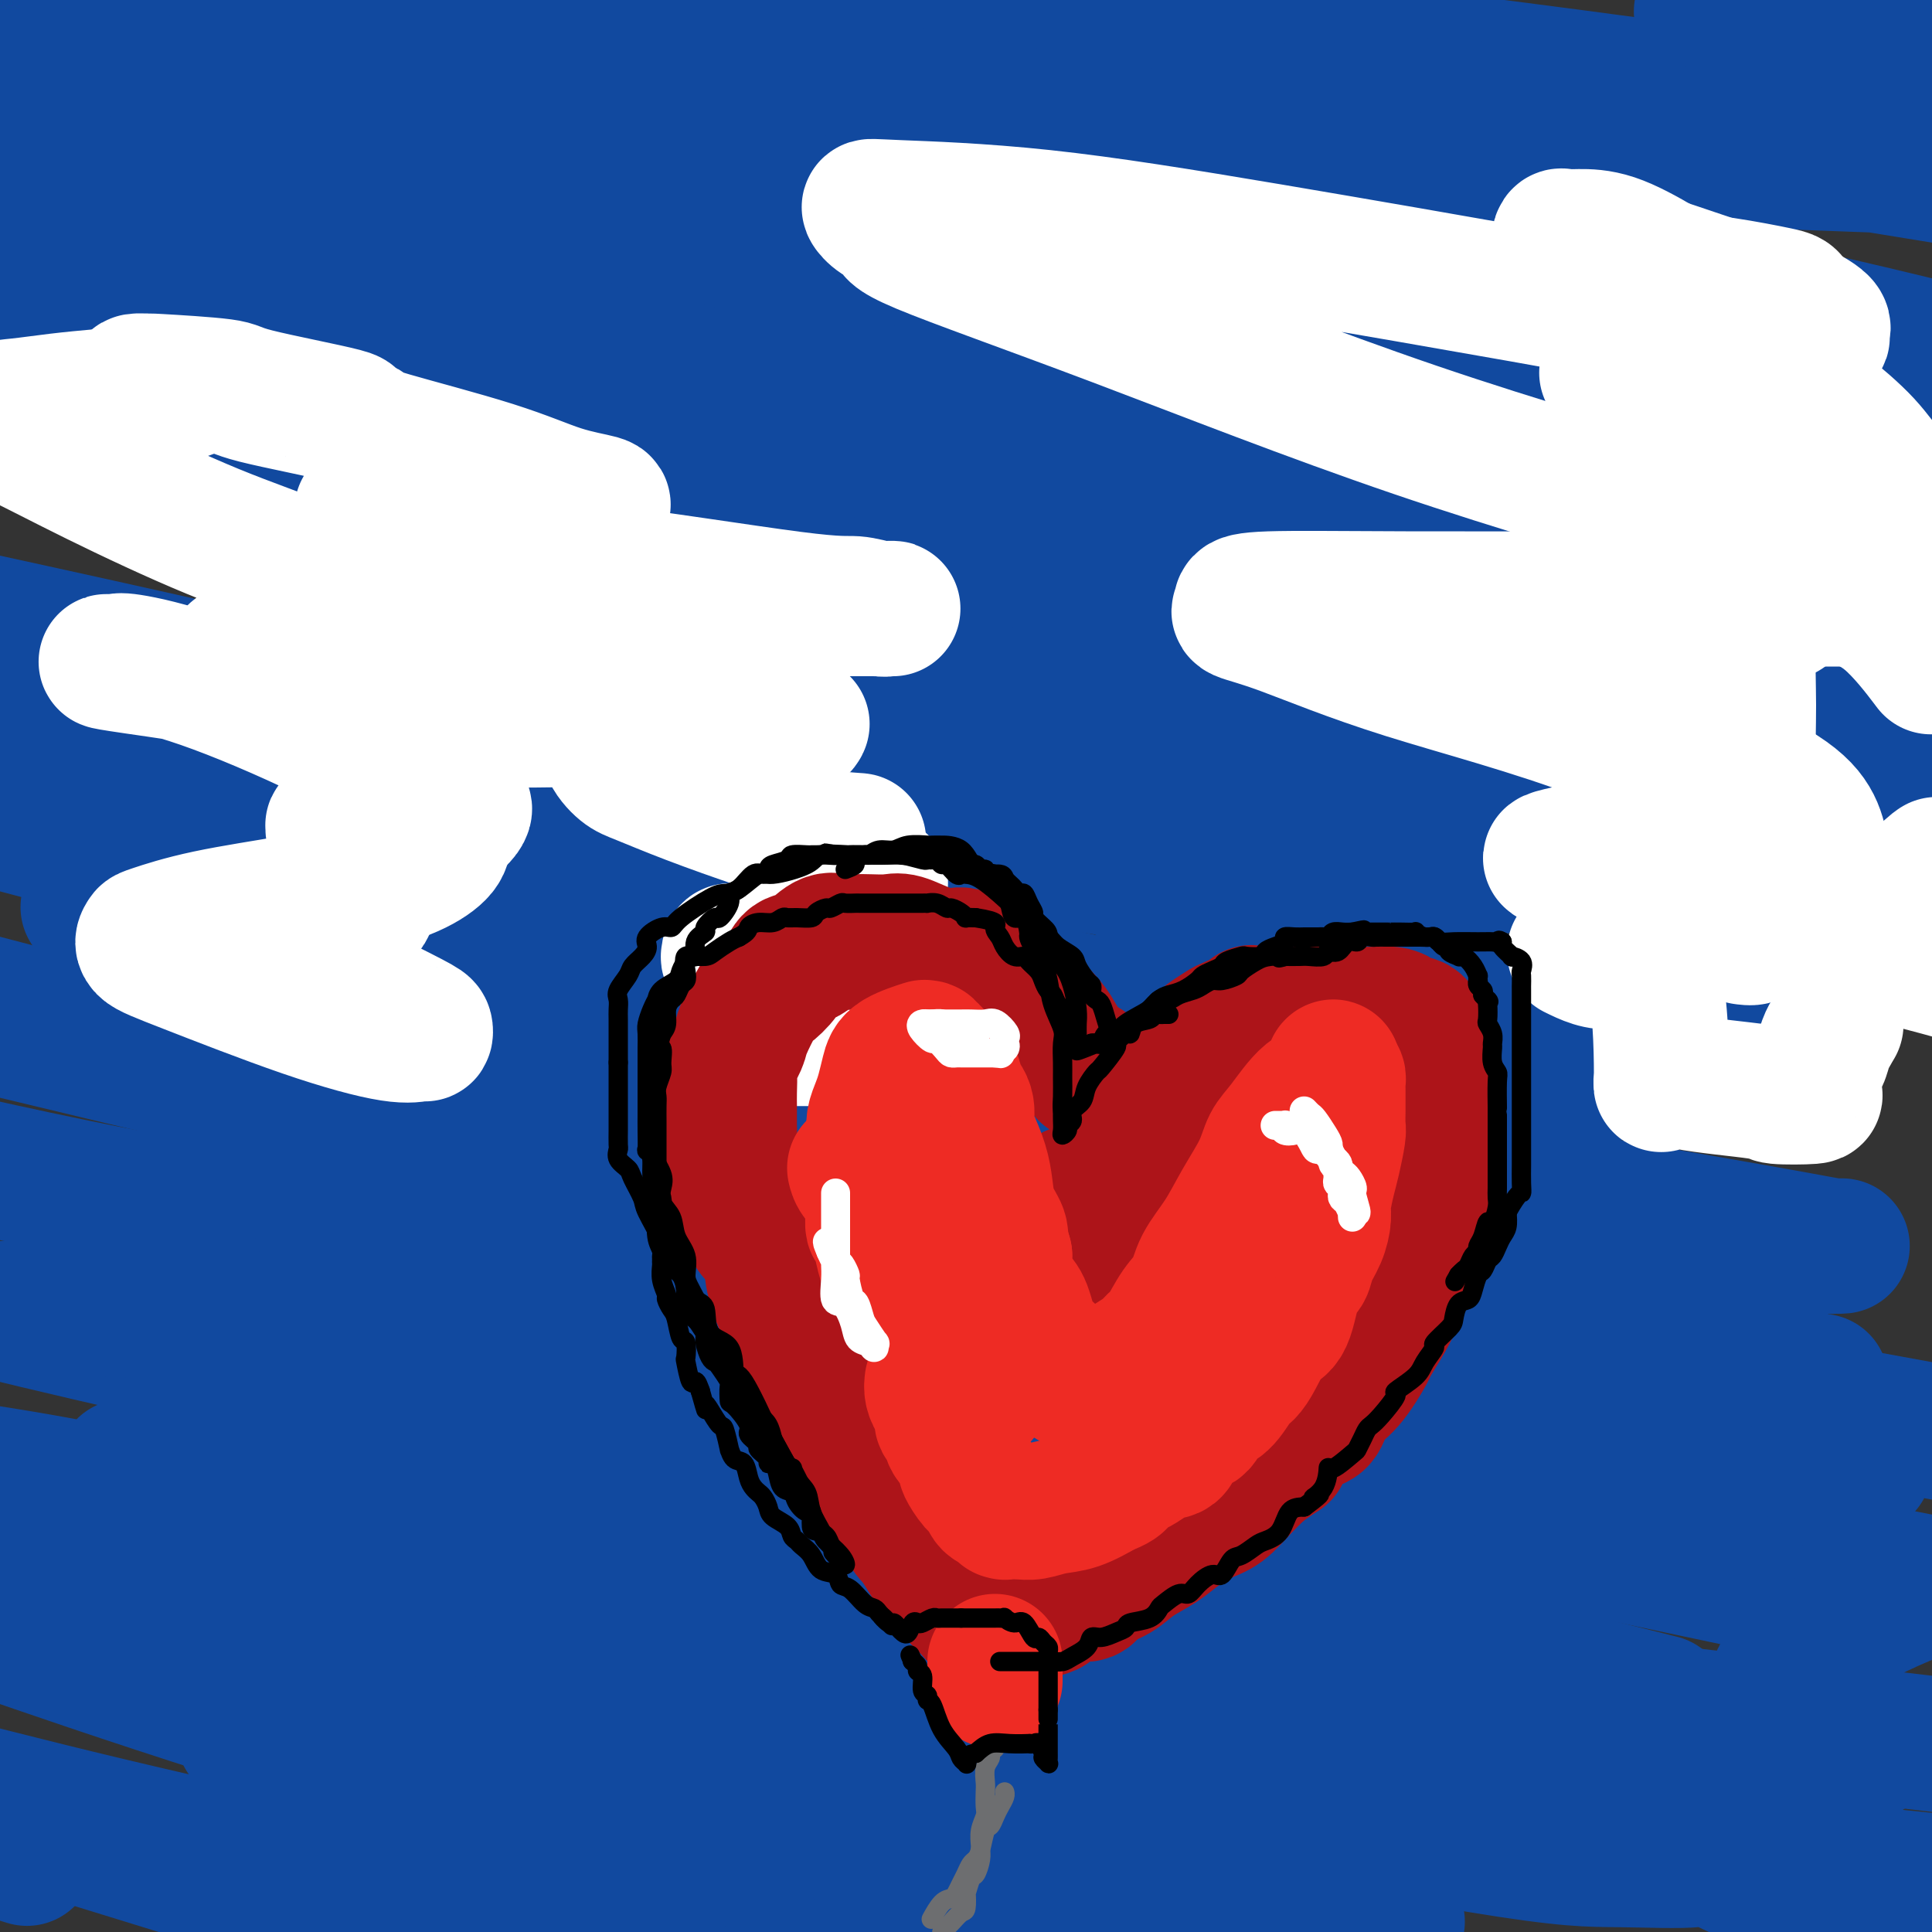
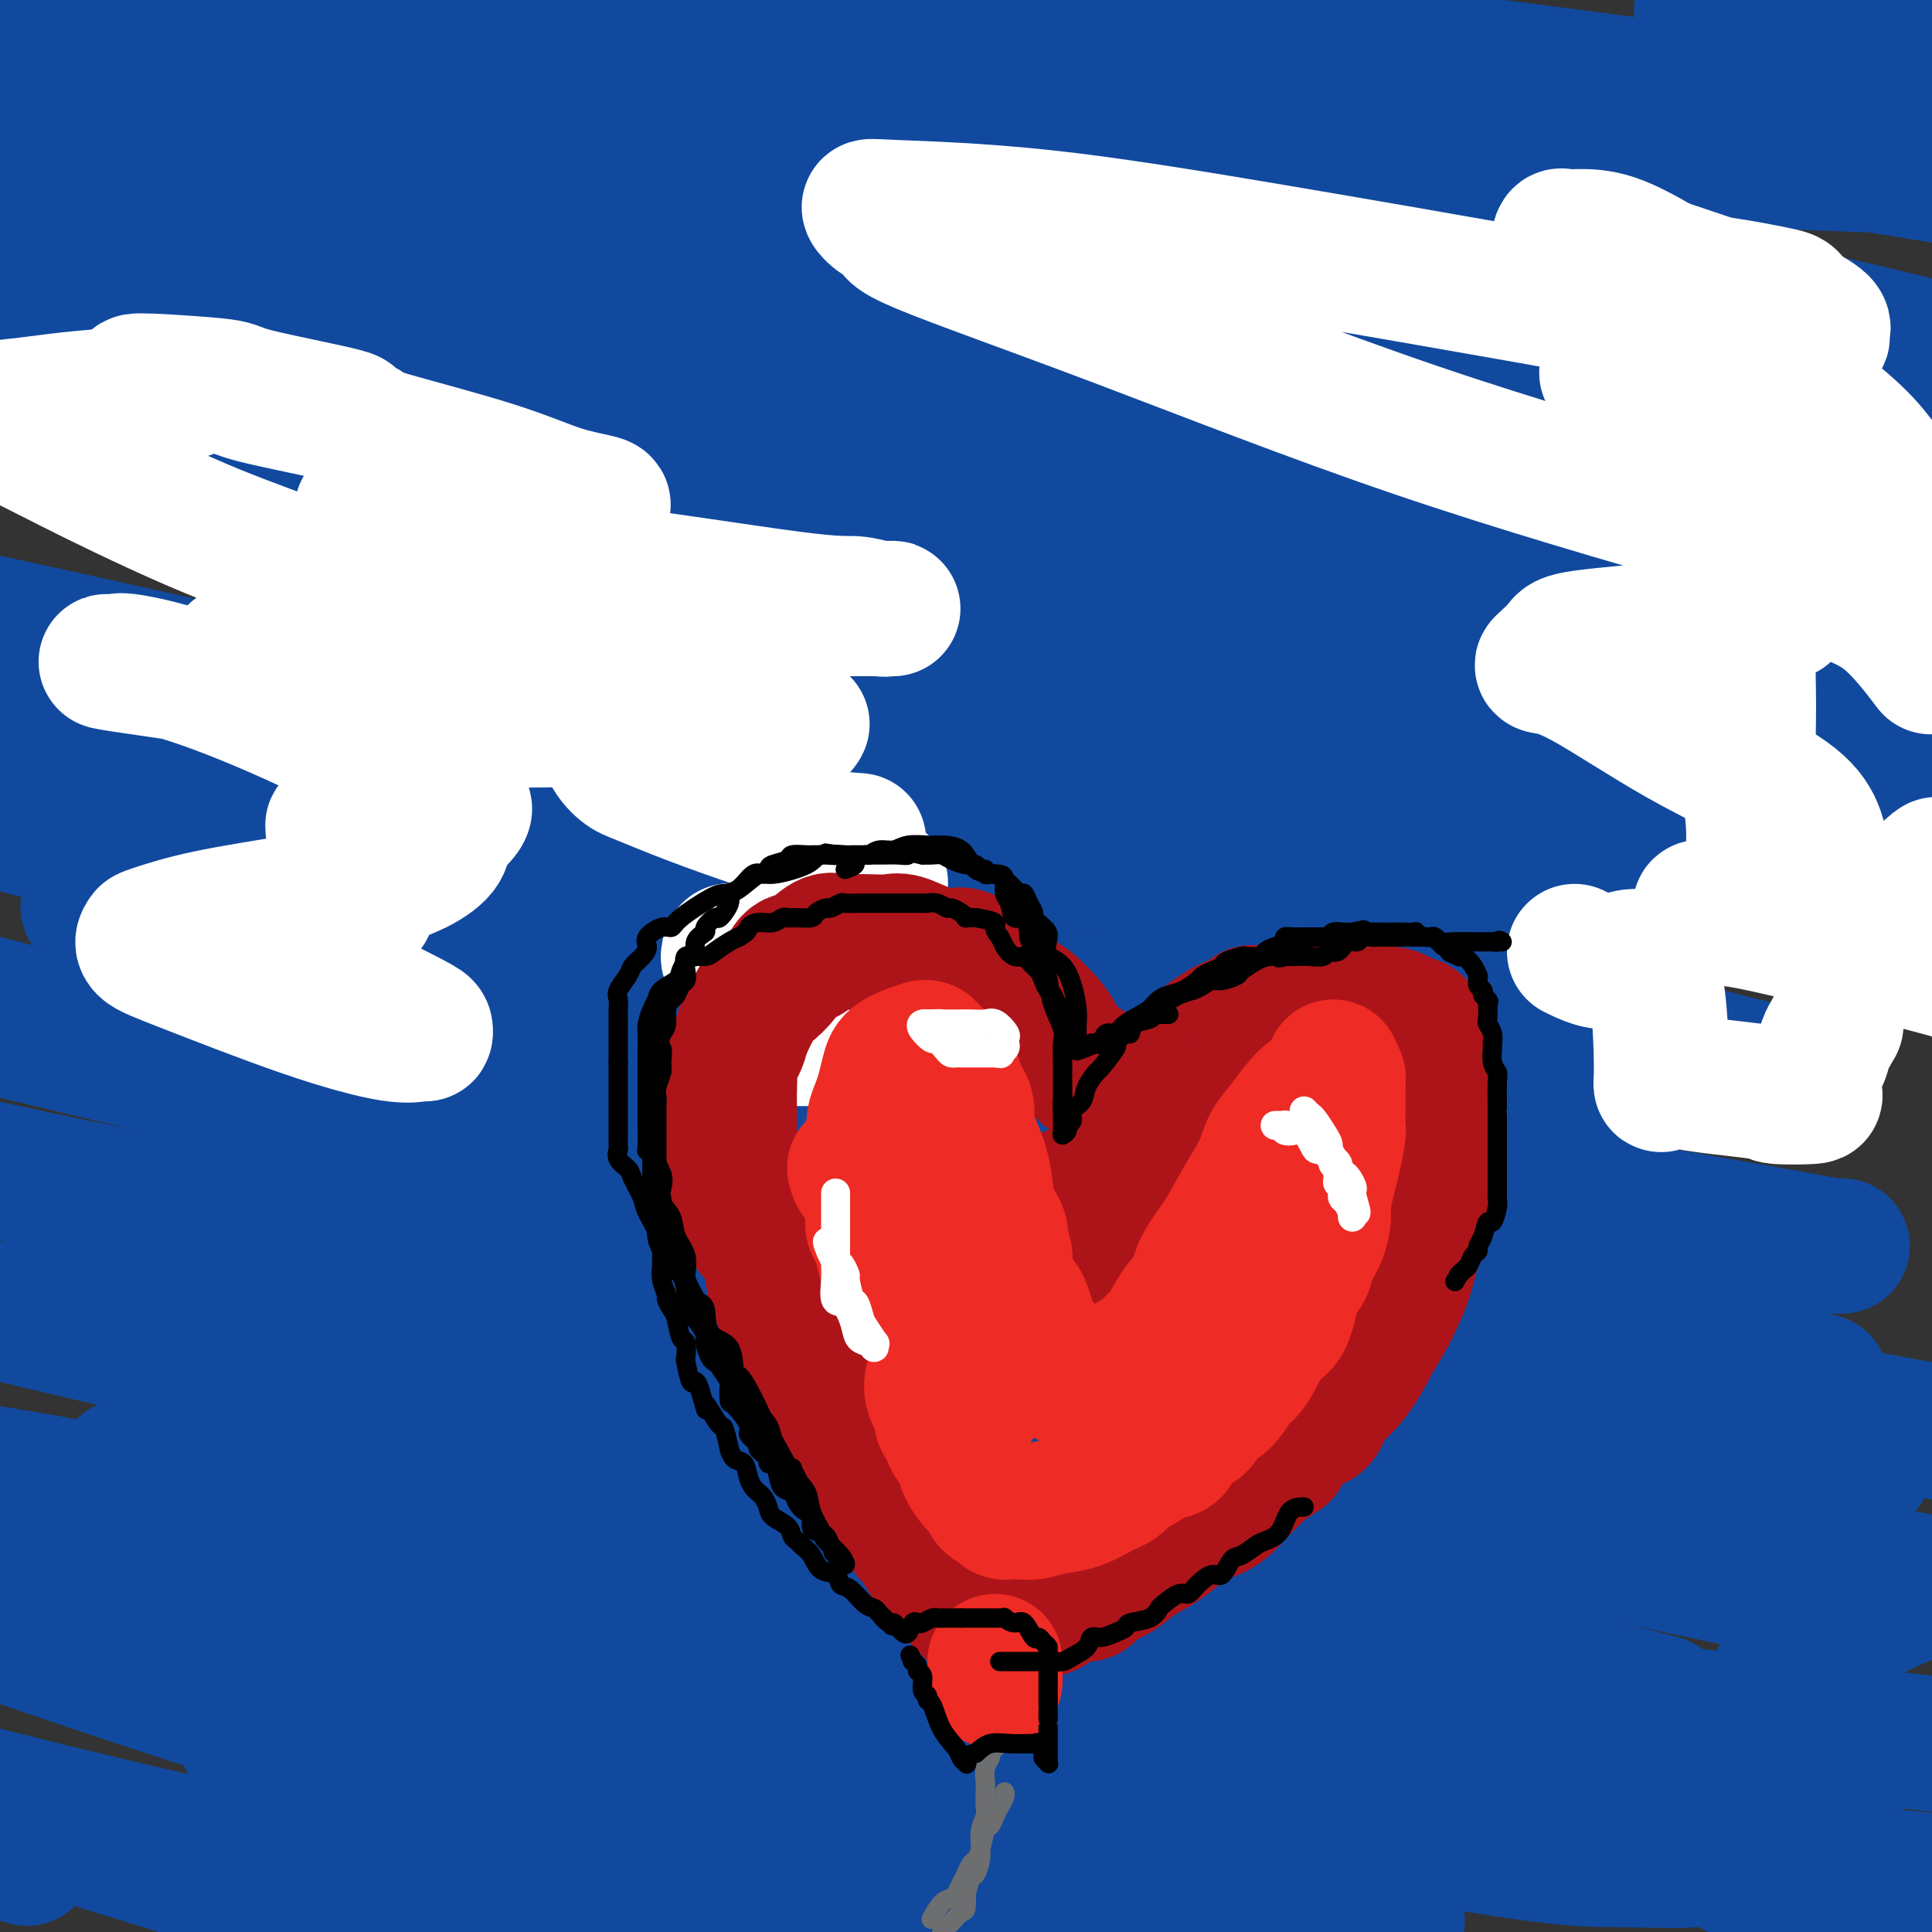
<svg xmlns="http://www.w3.org/2000/svg" viewBox="0 0 400 400" version="1.1">
  <rect x="0" y="0" width="400" height="400" fill="#333333" stroke="none" />
  <g fill="none" stroke="rgb(17,73,159)" stroke-width="28" stroke-linecap="round" stroke-linejoin="round">
    <path d="M248,372c-20.124,-2.785 -40.248,-5.569 -62,-9c-21.752,-3.431 -45.132,-7.507 -65,-10c-19.868,-2.493 -36.222,-3.401 -44,-4c-7.778,-0.599 -6.979,-0.888 -7,-1c-0.021,-0.112 -0.863,-0.048 1,0c1.863,0.048 6.430,0.079 8,0c1.570,-0.079 0.142,-0.269 17,2c16.858,2.269 52.000,6.995 86,12c34.000,5.005 66.857,10.287 104,15c37.143,4.713 78.571,8.856 120,13" />
    <path d="M331,382c1.065,0.006 2.131,0.012 0,0c-2.131,-0.012 -7.458,-0.042 -57,-12c-49.542,-11.958 -143.298,-35.845 -199,-49c-55.702,-13.155 -73.351,-15.577 -91,-18" />
    <path d="M34,305c-7.085,-1.146 -14.171,-2.292 0,0c14.171,2.292 49.598,8.022 83,14c33.402,5.978 64.779,12.204 95,19c30.221,6.796 59.287,14.163 69,17c9.713,2.837 0.072,1.144 1,1c0.928,-0.144 12.424,1.260 -8,0c-20.424,-1.260 -72.768,-5.185 -121,-13c-48.232,-7.815 -92.352,-19.518 -135,-31c-42.648,-11.482 -83.824,-22.741 -125,-34" />
    <path d="M95,256c-7.219,-0.426 -14.438,-0.852 0,0c14.438,0.852 50.532,2.982 65,4c14.468,1.018 7.311,0.922 9,1c1.689,0.078 12.224,0.329 -3,0c-15.224,-0.329 -56.207,-1.237 -95,-6c-38.793,-4.763 -75.397,-13.382 -112,-22" />
    <path d="M39,218c-17.076,-2.375 -34.153,-4.751 0,0c34.153,4.751 119.535,16.628 151,21c31.465,4.372 9.014,1.238 0,0c-9.014,-1.238 -4.591,-0.579 -15,0c-10.409,0.579 -35.648,1.079 -66,-3c-30.352,-4.079 -65.815,-12.737 -96,-20c-30.185,-7.263 -55.093,-13.132 -80,-19" />
    <path d="M29,188c-9.320,-0.175 -18.641,-0.349 0,0c18.641,0.349 65.243,1.222 105,5c39.757,3.778 72.670,10.462 98,16c25.330,5.538 43.077,9.929 49,12c5.923,2.071 0.021,1.820 1,2c0.979,0.180 8.840,0.791 -4,0c-12.840,-0.791 -46.380,-2.982 -81,-8c-34.620,-5.018 -70.320,-12.862 -104,-21c-33.680,-8.138 -65.340,-16.569 -97,-25" />
    <path d="M-1,156c-6.245,0.254 -12.490,0.507 0,0c12.490,-0.507 43.714,-1.776 82,-2c38.286,-0.224 83.634,0.596 106,1c22.366,0.404 21.752,0.391 53,3c31.248,2.609 94.360,7.841 118,10c23.640,2.159 7.810,1.244 -7,0c-14.810,-1.244 -28.598,-2.818 -53,-8c-24.402,-5.182 -59.416,-13.972 -98,-24c-38.584,-10.028 -80.738,-21.294 -117,-32c-36.262,-10.706 -66.631,-20.853 -97,-31" />
    <path d="M18,56c-8.576,0.206 -17.151,0.413 0,0c17.151,-0.413 60.029,-1.445 100,0c39.971,1.445 77.033,5.366 112,8c34.967,2.634 67.837,3.980 90,6c22.163,2.020 33.620,4.715 37,6c3.380,1.285 -1.317,1.162 -2,1c-0.683,-0.162 2.647,-0.362 -3,0c-5.647,0.362 -20.270,1.288 -43,-1c-22.730,-2.288 -53.567,-7.788 -88,-15c-34.433,-7.212 -72.463,-16.134 -110,-25c-37.537,-8.866 -74.582,-17.676 -95,-23c-20.418,-5.324 -24.209,-7.162 -28,-9" />
    <path d="M3,4c-5.038,0.269 -10.076,0.538 0,0c10.076,-0.538 35.267,-1.883 59,-2c23.733,-0.117 46.007,0.995 87,6c40.993,5.005 100.706,13.904 135,20c34.294,6.096 43.171,9.390 47,11c3.829,1.610 2.611,1.535 2,2c-0.611,0.465 -0.615,1.471 -4,2c-3.385,0.529 -10.150,0.580 -27,1c-16.850,0.420 -43.786,1.210 -74,0c-30.214,-1.210 -63.707,-4.420 -98,-9c-34.293,-4.580 -69.388,-10.532 -90,-14c-20.612,-3.468 -26.742,-4.454 -28,-5c-1.258,-0.546 2.354,-0.651 0,-1c-2.354,-0.349 -10.675,-0.942 10,0c20.675,0.942 70.346,3.417 112,8c41.654,4.583 75.291,11.272 111,18c35.709,6.728 73.488,13.494 101,19c27.512,5.506 44.756,9.753 62,14" />
    <path d="M394,82c5.885,-0.292 11.770,-0.583 0,0c-11.770,0.583 -41.196,2.042 -74,1c-32.804,-1.042 -68.987,-4.583 -107,-9c-38.013,-4.417 -77.857,-9.709 -108,-14c-30.143,-4.291 -50.583,-7.582 -58,-9c-7.417,-1.418 -1.809,-0.964 0,-1c1.809,-0.036 -0.182,-0.561 5,0c5.182,0.561 17.535,2.208 41,7c23.465,4.792 58.042,12.728 94,23c35.958,10.272 73.296,22.881 110,35c36.704,12.119 72.772,23.748 96,33c23.228,9.252 33.614,16.126 44,23" />
    <path d="M340,180c8.618,0.220 17.235,0.440 0,0c-17.235,-0.440 -60.323,-1.541 -100,-4c-39.677,-2.459 -75.943,-6.276 -106,-9c-30.057,-2.724 -53.906,-4.356 -63,-5c-9.094,-0.644 -3.434,-0.300 -1,0c2.434,0.300 1.641,0.555 2,1c0.359,0.445 1.871,1.079 13,6c11.129,4.921 31.877,14.128 54,24c22.123,9.872 45.623,20.407 70,31c24.377,10.593 49.632,21.242 68,31c18.368,9.758 29.849,18.623 34,22c4.151,3.377 0.971,1.264 -1,1c-1.971,-0.264 -2.733,1.320 -23,2c-20.267,0.680 -60.037,0.456 -108,-4c-47.963,-4.456 -104.117,-13.144 -130,-17c-25.883,-3.856 -21.495,-2.879 -22,-3c-0.505,-0.121 -5.902,-1.339 -8,-1c-2.098,0.339 -0.898,2.235 2,4c2.898,1.765 7.495,3.397 16,9c8.505,5.603 20.919,15.175 35,24c14.081,8.825 29.830,16.904 44,25c14.170,8.096 26.762,16.211 33,21c6.238,4.789 6.121,6.252 6,7c-0.121,0.748 -0.248,0.781 0,1c0.248,0.219 0.871,0.626 -5,1c-5.871,0.374 -18.234,0.716 -37,-1c-18.766,-1.716 -43.933,-5.490 -67,-10c-23.067,-4.510 -44.033,-9.755 -65,-15" />
    <path d="M57,362c-5.652,-2.425 -11.304,-4.850 0,0c11.304,4.850 39.564,16.974 53,23c13.436,6.026 12.047,5.953 14,7c1.953,1.047 7.246,3.216 9,4c1.754,0.784 -0.033,0.185 -1,0c-0.967,-0.185 -1.115,0.043 -6,0c-4.885,-0.043 -14.508,-0.358 -31,-3c-16.492,-2.642 -39.855,-7.612 -59,-12c-19.145,-4.388 -34.073,-8.194 -49,-12" />
    <path d="M22,382c-5.622,-1.733 -11.244,-3.467 0,0c11.244,3.467 39.356,12.133 55,17c15.644,4.867 18.822,5.933 22,7" />
    <path d="M0,383c4.833,1.500 9.667,3.000 0,0c-9.667,-3.000 -33.833,-10.500 -58,-18" />
    <path d="M88,384c-8.167,-1.417 -16.333,-2.833 0,0c16.333,2.833 57.167,9.917 98,17" />
    <path d="M171,388c9.844,3.022 19.689,6.044 0,0c-19.689,-6.044 -68.911,-21.156 -106,-33c-37.089,-11.844 -62.044,-20.422 -87,-29" />
    <path d="M46,322c-10.059,-1.437 -20.118,-2.874 0,0c20.118,2.874 70.413,10.059 115,15c44.587,4.941 83.466,7.638 120,11c36.534,3.362 70.724,7.389 93,10c22.276,2.611 32.638,3.805 43,5" />
    <path d="M334,350c8.555,2.142 17.110,4.284 0,0c-17.110,-4.284 -59.885,-14.994 -102,-25c-42.115,-10.006 -83.569,-19.309 -122,-28c-38.431,-8.691 -73.837,-16.769 -92,-21c-18.163,-4.231 -19.081,-4.616 -20,-5" />
    <path d="M-1,271c-1.190,0.062 -2.379,0.125 0,0c2.379,-0.125 8.328,-0.437 22,0c13.672,0.437 35.067,1.622 90,9c54.933,7.378 143.405,20.948 187,28c43.595,7.052 42.313,7.586 58,11c15.687,3.414 48.344,9.707 81,16" />
    <path d="M351,325c8.858,1.870 17.716,3.741 0,0c-17.716,-3.741 -62.007,-13.093 -102,-22c-39.993,-8.907 -75.688,-17.370 -107,-26c-31.312,-8.630 -58.240,-17.429 -69,-21c-10.760,-3.571 -5.351,-1.915 -2,-1c3.351,0.915 4.644,1.091 1,0c-3.644,-1.091 -12.224,-3.447 24,0c36.224,3.447 117.253,12.697 156,17c38.747,4.303 35.214,3.658 59,8c23.786,4.342 74.893,13.671 126,23" />
    <path d="M376,301c8.676,2.276 17.352,4.552 0,0c-17.352,-4.552 -60.734,-15.931 -103,-26c-42.266,-10.069 -83.418,-18.826 -126,-29c-42.582,-10.174 -86.595,-21.764 -118,-30c-31.405,-8.236 -50.203,-13.118 -69,-18" />
    <path d="M68,204c-10.020,-1.818 -20.039,-3.636 0,0c20.039,3.636 70.137,12.725 112,20c41.863,7.275 75.490,12.736 107,18c31.510,5.264 60.903,10.330 76,13c15.097,2.670 15.899,2.945 17,3c1.101,0.055 2.501,-0.109 0,0c-2.501,0.109 -8.902,0.490 -25,-2c-16.098,-2.490 -41.892,-7.853 -73,-15c-31.108,-7.147 -67.529,-16.078 -107,-26c-39.471,-9.922 -81.992,-20.835 -117,-31c-35.008,-10.165 -62.504,-19.583 -90,-29" />
    <path d="M58,150c-9.321,-1.233 -18.642,-2.467 0,0c18.642,2.467 65.249,8.634 102,14c36.751,5.366 63.648,9.930 86,14c22.352,4.070 40.161,7.645 47,9c6.839,1.355 2.708,0.489 0,0c-2.708,-0.489 -3.994,-0.601 -1,0c2.994,0.601 10.266,1.914 -7,0c-17.266,-1.914 -59.072,-7.054 -96,-14c-36.928,-6.946 -68.980,-15.699 -103,-24c-34.020,-8.301 -70.010,-16.151 -106,-24" />
    <path d="M75,120c-11.625,-1.905 -23.250,-3.810 0,0c23.250,3.810 81.375,13.333 130,21c48.625,7.667 87.750,13.476 119,18c31.250,4.524 54.625,7.762 78,11" />
    <path d="M360,166c7.898,1.603 15.797,3.206 0,0c-15.797,-3.206 -55.288,-11.221 -94,-20c-38.712,-8.779 -76.644,-18.322 -115,-28c-38.356,-9.678 -77.134,-19.490 -104,-27c-26.866,-7.510 -41.819,-12.717 -48,-15c-6.181,-2.283 -3.591,-1.641 -1,-1" />
    <path d="M28,74c-1.708,0.085 -3.415,0.170 0,0c3.415,-0.170 11.953,-0.596 35,0c23.047,0.596 60.605,2.215 95,5c34.395,2.785 65.629,6.738 103,13c37.371,6.262 80.879,14.835 97,18c16.121,3.165 4.856,0.924 -1,0c-5.856,-0.924 -6.304,-0.532 -7,0c-0.696,0.532 -1.642,1.202 -15,0c-13.358,-1.202 -39.130,-4.276 -69,-9c-29.870,-4.724 -63.840,-11.099 -100,-19c-36.160,-7.901 -74.512,-17.327 -104,-25c-29.488,-7.673 -50.114,-13.594 -58,-16c-7.886,-2.406 -3.033,-1.299 0,-1c3.033,0.299 4.246,-0.212 9,-1c4.754,-0.788 13.048,-1.854 49,0c35.952,1.854 99.562,6.626 144,11c44.438,4.374 69.705,8.348 95,12c25.295,3.652 50.617,6.980 63,9c12.383,2.020 11.828,2.730 11,3c-0.828,0.270 -1.928,0.099 -2,0c-0.072,-0.099 0.883,-0.128 -6,0c-6.883,0.128 -21.604,0.412 -42,-2c-20.396,-2.412 -46.465,-7.518 -77,-14c-30.535,-6.482 -65.534,-14.338 -102,-25c-36.466,-10.662 -74.397,-24.129 -89,-29c-14.603,-4.871 -5.877,-1.145 0,0c5.877,1.145 8.906,-0.290 11,-1c2.094,-0.710 3.252,-0.696 21,-1c17.748,-0.304 52.086,-0.928 85,0c32.914,0.928 64.404,3.408 104,8c39.596,4.592 87.298,11.296 135,18" />
    <path d="M339,24c7.556,1.400 15.111,2.800 0,0c-15.111,-2.800 -52.889,-9.800 -85,-17c-32.111,-7.200 -58.556,-14.600 -85,-22" />
    <path d="M359,4c-5.833,-1.417 -11.667,-2.833 0,0c11.667,2.833 40.833,9.917 70,17" />
    <path d="M384,34c5.525,0.202 11.049,0.403 0,0c-11.049,-0.403 -38.673,-1.412 -61,-3c-22.327,-1.588 -39.357,-3.757 -48,-5c-8.643,-1.243 -8.899,-1.560 -9,-2c-0.101,-0.440 -0.048,-1.005 1,-1c1.048,0.005 3.090,0.578 8,0c4.910,-0.578 12.689,-2.308 36,0c23.311,2.308 62.156,8.654 101,15" />
    <path d="M336,44c8.305,1.288 16.610,2.576 0,0c-16.610,-2.576 -58.133,-9.016 -88,-14c-29.867,-4.984 -48.076,-8.512 -57,-10c-8.924,-1.488 -8.563,-0.936 -9,-1c-0.437,-0.064 -1.673,-0.744 1,0c2.673,0.744 9.254,2.912 20,8c10.746,5.088 25.658,13.096 39,21c13.342,7.904 25.116,15.703 33,22c7.884,6.297 11.879,11.091 14,14c2.121,2.909 2.370,3.934 3,5c0.630,1.066 1.643,2.173 -3,4c-4.643,1.827 -14.942,4.374 -30,6c-15.058,1.626 -34.876,2.331 -58,2c-23.124,-0.331 -49.554,-1.700 -69,-3c-19.446,-1.300 -31.906,-2.533 -38,-3c-6.094,-0.467 -5.820,-0.167 -6,0c-0.180,0.167 -0.815,0.202 0,0c0.815,-0.202 3.078,-0.640 15,0c11.922,0.640 33.502,2.358 57,5c23.498,2.642 48.915,6.209 74,11c25.085,4.791 49.838,10.806 69,15c19.162,4.194 32.732,6.568 39,8c6.268,1.432 5.235,1.922 6,2c0.765,0.078 3.330,-0.257 -1,0c-4.330,0.257 -15.553,1.105 -32,1c-16.447,-0.105 -38.118,-1.162 -65,-5c-26.882,-3.838 -58.973,-10.455 -77,-14c-18.027,-3.545 -21.988,-4.016 -26,-5c-4.012,-0.984 -8.075,-2.480 -10,-3c-1.925,-0.520 -1.710,-0.063 0,0c1.710,0.063 4.917,-0.268 14,0c9.083,0.268 24.041,1.134 39,2" />
    <path d="M190,112c18.914,2.681 39.698,8.382 58,13c18.302,4.618 34.122,8.152 45,11c10.878,2.848 16.815,5.012 19,6c2.185,0.988 0.617,0.802 0,1c-0.617,0.198 -0.284,0.781 -3,1c-2.716,0.219 -8.481,0.074 -21,0c-12.519,-0.074 -31.790,-0.077 -47,0c-15.210,0.077 -26.357,0.235 -32,0c-5.643,-0.235 -5.780,-0.861 -6,0c-0.220,0.861 -0.522,3.210 1,6c1.522,2.790 4.867,6.023 11,12c6.133,5.977 15.052,14.700 25,25c9.948,10.300 20.924,22.179 31,33c10.076,10.821 19.253,20.584 26,29c6.747,8.416 11.063,15.484 13,21c1.937,5.516 1.496,9.479 2,13c0.504,3.521 1.952,6.599 -1,11c-2.952,4.401 -10.304,10.125 -16,14c-5.696,3.875 -9.737,5.902 -13,8c-3.263,2.098 -5.749,4.267 -8,6c-2.251,1.733 -4.268,3.031 -5,4c-0.732,0.969 -0.180,1.608 0,2c0.180,0.392 -0.014,0.537 0,1c0.014,0.463 0.236,1.244 0,1c-0.236,-0.244 -0.929,-1.515 0,0c0.929,1.515 3.481,5.814 5,8c1.519,2.186 2.007,2.257 4,4c1.993,1.743 5.493,5.158 12,9c6.507,3.842 16.021,8.111 25,13c8.979,4.889 17.423,10.397 24,14c6.577,3.603 11.289,5.302 16,7" />
    <path d="M355,385c10.377,5.259 3.818,1.407 1,0c-2.818,-1.407 -1.897,-0.368 -5,0c-3.103,0.368 -10.230,0.064 -16,0c-5.770,-0.064 -10.181,0.113 -29,-3c-18.819,-3.113 -52.045,-9.516 -102,-22c-49.955,-12.484 -116.639,-31.049 -151,-40c-34.361,-8.951 -36.398,-8.286 -37,-8c-0.602,0.286 0.230,0.195 1,0c0.770,-0.195 1.476,-0.493 4,1c2.524,1.493 6.865,4.776 16,10c9.135,5.224 23.064,12.390 37,19c13.936,6.610 27.881,12.665 42,18c14.119,5.335 28.414,9.951 39,14c10.586,4.049 17.463,7.530 20,9c2.537,1.470 0.733,0.928 0,1c-0.733,0.072 -0.396,0.759 0,1c0.396,0.241 0.852,0.037 -2,0c-2.852,-0.037 -9.012,0.093 -23,-3c-13.988,-3.093 -35.804,-9.410 -61,-17c-25.196,-7.590 -53.770,-16.454 -72,-22c-18.230,-5.546 -26.115,-7.773 -34,-10" />
    <path d="M0,338c-3.778,-1.309 -7.557,-2.619 0,0c7.557,2.619 26.448,9.166 48,16c21.552,6.834 45.764,13.955 70,21c24.236,7.045 48.496,14.013 68,19c19.504,4.987 34.252,7.994 49,11" />
    <path d="M213,399c2.660,1.072 5.321,2.144 0,0c-5.321,-2.144 -18.622,-7.505 -25,-10c-6.378,-2.495 -5.833,-2.123 -6,-2c-0.167,0.123 -1.045,-0.003 -1,0c0.045,0.003 1.015,0.133 1,0c-0.015,-0.133 -1.014,-0.531 1,0c2.014,0.531 7.042,1.989 17,4c9.958,2.011 24.845,4.575 40,7c15.155,2.425 30.577,4.713 46,7" />
    <path d="M280,395c8.045,2.474 16.090,4.947 0,0c-16.090,-4.947 -56.316,-17.316 -93,-30c-36.684,-12.684 -69.828,-25.683 -94,-35c-24.172,-9.317 -39.374,-14.952 -45,-17c-5.626,-2.048 -1.677,-0.509 0,0c1.677,0.509 1.084,-0.013 4,0c2.916,0.013 9.343,0.562 23,3c13.657,2.438 34.543,6.765 64,12c29.457,5.235 67.483,11.378 87,15c19.517,3.622 20.523,4.722 45,8c24.477,3.278 72.425,8.735 95,11c22.575,2.265 19.776,1.337 19,1c-0.776,-0.337 0.469,-0.083 1,0c0.531,0.083 0.346,-0.006 -1,-1c-1.346,-0.994 -3.853,-2.893 -5,-4c-1.147,-1.107 -0.933,-1.423 -3,-3c-2.067,-1.577 -6.413,-4.417 -8,-6c-1.587,-1.583 -0.414,-1.910 0,-2c0.414,-0.090 0.070,0.058 1,-1c0.930,-1.058 3.135,-3.323 7,-6c3.865,-2.677 9.390,-5.765 17,-9c7.610,-3.235 17.305,-6.618 27,-10" />
    <path d="M377,286c-0.775,0.129 -1.549,0.258 -4,-1c-2.451,-1.258 -6.578,-3.902 -14,-7c-7.422,-3.098 -18.140,-6.651 -32,-11c-13.860,-4.349 -30.863,-9.495 -48,-15c-17.137,-5.505 -34.408,-11.370 -50,-16c-15.592,-4.630 -29.506,-8.025 -37,-10c-7.494,-1.975 -8.567,-2.529 -9,-3c-0.433,-0.471 -0.227,-0.858 0,-1c0.227,-0.142 0.476,-0.038 2,0c1.524,0.038 4.325,0.010 17,0c12.675,-0.010 35.225,-0.003 46,0c10.775,0.003 9.774,0.002 27,0c17.226,-0.002 52.677,-0.004 71,0c18.323,0.004 19.517,0.014 20,0c0.483,-0.014 0.255,-0.051 0,0c-0.255,0.051 -0.537,0.191 -1,0c-0.463,-0.191 -1.108,-0.714 -2,-1c-0.892,-0.286 -2.032,-0.336 -8,-2c-5.968,-1.664 -16.766,-4.943 -29,-8c-12.234,-3.057 -25.905,-5.894 -36,-8c-10.095,-2.106 -16.614,-3.481 -19,-4c-2.386,-0.519 -0.640,-0.180 0,0c0.640,0.180 0.172,0.202 0,1c-0.172,0.798 -0.049,2.371 0,3c0.049,0.629 0.025,0.315 0,0" />
  </g>
  <g fill="none" stroke="rgb(255,255,255)" stroke-width="28" stroke-linecap="round" stroke-linejoin="round">
    <path d="M337,65c-4.605,-0.868 -9.211,-1.737 -22,-4c-12.789,-2.263 -33.762,-5.921 -52,-9c-18.238,-3.079 -33.739,-5.579 -47,-7c-13.261,-1.421 -24.280,-1.763 -30,-2c-5.720,-0.237 -6.142,-0.369 -6,0c0.142,0.369 0.847,1.240 2,2c1.153,0.760 2.753,1.408 3,2c0.247,0.592 -0.859,1.128 6,4c6.859,2.872 21.683,8.082 40,15c18.317,6.918 40.126,15.545 62,23c21.874,7.455 43.812,13.738 62,19c18.188,5.262 32.625,9.503 40,12c7.375,2.497 7.687,3.248 8,4" />
-     <path d="M398,124c1.127,-0.000 2.254,-0.001 0,0c-2.254,0.001 -7.890,0.003 -18,0c-10.110,-0.003 -24.694,-0.012 -41,0c-16.306,0.012 -34.335,0.044 -48,0c-13.665,-0.044 -22.965,-0.165 -28,0c-5.035,0.165 -5.806,0.616 -6,1c-0.194,0.384 0.187,0.703 0,1c-0.187,0.297 -0.944,0.573 0,1c0.944,0.427 3.589,1.004 9,3c5.411,1.996 13.587,5.412 25,9c11.413,3.588 26.061,7.350 41,13c14.939,5.650 30.168,13.188 36,16c5.832,2.812 2.265,0.897 0,1c-2.265,0.103 -3.229,2.223 -4,3c-0.771,0.777 -1.349,0.213 -4,0c-2.651,-0.213 -7.375,-0.073 -15,1c-7.625,1.073 -18.153,3.079 -22,4c-3.847,0.921 -1.015,0.758 0,1c1.015,0.242 0.212,0.889 0,1c-0.212,0.111 0.166,-0.315 1,0c0.834,0.315 2.124,1.370 4,2c1.876,0.630 4.337,0.834 11,3c6.663,2.166 17.529,6.294 22,8c4.471,1.706 2.547,0.992 2,1c-0.547,0.008 0.282,0.740 0,1c-0.282,0.260 -1.673,0.049 -2,0c-0.327,-0.049 0.412,0.064 1,0c0.588,-0.064 1.025,-0.304 2,-1c0.975,-0.696 2.487,-1.848 4,-3" />
    <path d="M368,190c1.667,-1.570 3.335,-3.494 5,-5c1.665,-1.506 3.328,-2.594 4,-4c0.672,-1.406 0.352,-3.129 0,-5c-0.352,-1.871 -0.736,-3.888 -2,-6c-1.264,-2.112 -3.410,-4.318 -8,-7c-4.590,-2.682 -11.626,-5.839 -19,-10c-7.374,-4.161 -15.087,-9.328 -20,-12c-4.913,-2.672 -7.025,-2.851 -8,-3c-0.975,-0.149 -0.813,-0.267 0,-1c0.813,-0.733 2.277,-2.080 3,-3c0.723,-0.920 0.705,-1.411 5,-2c4.295,-0.589 12.903,-1.276 20,-2c7.097,-0.724 12.683,-1.487 16,-2c3.317,-0.513 4.365,-0.778 5,-1c0.635,-0.222 0.858,-0.400 1,-1c0.142,-0.600 0.204,-1.620 0,-2c-0.204,-0.380 -0.673,-0.118 -1,0c-0.327,0.118 -0.510,0.091 -4,-2c-3.490,-2.091 -10.285,-6.247 -13,-8c-2.715,-1.753 -1.349,-1.101 -1,-1c0.349,0.101 -0.320,-0.347 0,-1c0.320,-0.653 1.630,-1.510 3,-2c1.370,-0.490 2.800,-0.612 5,-1c2.200,-0.388 5.171,-1.042 9,-2c3.829,-0.958 8.517,-2.219 11,-3c2.483,-0.781 2.760,-1.080 3,-1c0.240,0.080 0.443,0.541 0,0c-0.443,-0.541 -1.531,-2.083 -3,-3c-1.469,-0.917 -3.319,-1.208 -7,-3c-3.681,-1.792 -9.195,-5.083 -15,-8c-5.805,-2.917 -11.903,-5.458 -18,-8" />
    <path d="M339,81c-7.942,-4.261 -6.296,-3.914 -6,-4c0.296,-0.086 -0.756,-0.604 0,-1c0.756,-0.396 3.322,-0.669 5,-1c1.678,-0.331 2.468,-0.720 4,-1c1.532,-0.280 3.808,-0.449 7,-1c3.192,-0.551 7.302,-1.482 9,-2c1.698,-0.518 0.983,-0.622 0,-1c-0.983,-0.378 -2.236,-1.029 -5,-2c-2.764,-0.971 -7.041,-2.261 -12,-4c-4.959,-1.739 -10.601,-3.928 -13,-5c-2.399,-1.072 -1.554,-1.027 0,-1c1.554,0.027 3.818,0.034 7,0c3.182,-0.034 7.284,-0.111 11,0c3.716,0.111 7.048,0.410 11,1c3.952,0.590 8.525,1.470 11,2c2.475,0.530 2.851,0.711 3,2c0.149,1.289 0.069,3.687 0,5c-0.069,1.313 -0.127,1.542 0,2c0.127,0.458 0.441,1.145 -1,6c-1.441,4.855 -4.636,13.879 -6,21c-1.364,7.121 -0.898,12.338 -1,18c-0.102,5.662 -0.774,11.767 -1,17c-0.226,5.233 -0.008,9.593 0,14c0.008,4.407 -0.194,8.862 0,13c0.194,4.138 0.783,7.960 1,11c0.217,3.040 0.062,5.297 0,7c-0.062,1.703 -0.031,2.851 0,4" />
    <path d="M363,181c-0.038,13.875 0.368,6.563 0,4c-0.368,-2.563 -1.510,-0.378 -3,1c-1.490,1.378 -3.330,1.947 -5,2c-1.670,0.053 -3.171,-0.411 -3,0c0.171,0.411 2.015,1.698 3,2c0.985,0.302 1.111,-0.380 8,1c6.889,1.380 20.540,4.823 29,7c8.460,2.177 11.730,3.089 15,4" />
    <path d="M394,198c0.544,0.092 1.089,0.184 0,0c-1.089,-0.184 -3.810,-0.644 -5,-1c-1.190,-0.356 -0.849,-0.609 -1,-1c-0.151,-0.391 -0.793,-0.919 0,-2c0.793,-1.081 3.021,-2.714 5,-5c1.979,-2.286 3.708,-5.225 5,-7c1.292,-1.775 2.146,-2.388 3,-3" />
    <path d="M399,137c0.682,0.898 1.363,1.797 0,0c-1.363,-1.797 -4.772,-6.288 -8,-9c-3.228,-2.712 -6.277,-3.644 -9,-5c-2.723,-1.356 -5.122,-3.136 -6,-4c-0.878,-0.864 -0.235,-0.811 0,-1c0.235,-0.189 0.063,-0.621 0,-1c-0.063,-0.379 -0.017,-0.707 1,-1c1.017,-0.293 3.004,-0.551 5,-1c1.996,-0.449 4.001,-1.090 6,-2c1.999,-0.910 3.992,-2.089 5,-3c1.008,-0.911 1.032,-1.553 1,-2c-0.032,-0.447 -0.121,-0.700 0,-2c0.121,-1.300 0.452,-3.649 0,-5c-0.452,-1.351 -1.685,-1.706 -3,-3c-1.315,-1.294 -2.710,-3.528 -5,-6c-2.290,-2.472 -5.474,-5.183 -9,-8c-3.526,-2.817 -7.394,-5.741 -9,-7c-1.606,-1.259 -0.949,-0.852 -1,-1c-0.051,-0.148 -0.811,-0.852 -1,-1c-0.189,-0.148 0.193,0.259 1,0c0.807,-0.259 2.039,-1.184 3,-2c0.961,-0.816 1.651,-1.522 3,-2c1.349,-0.478 3.356,-0.727 4,-1c0.644,-0.273 -0.075,-0.571 0,-1c0.075,-0.429 0.943,-0.991 0,-2c-0.943,-1.009 -3.696,-2.466 -5,-3c-1.304,-0.534 -1.159,-0.144 -7,-2c-5.841,-1.856 -17.669,-5.959 -24,-8c-6.331,-2.041 -7.166,-2.021 -8,-2" />
    <path d="M333,52c-9.063,-2.713 -9.720,-1.995 -10,-2c-0.280,-0.005 -0.182,-0.734 0,-1c0.182,-0.266 0.449,-0.071 1,0c0.551,0.071 1.385,0.017 3,0c1.615,-0.017 4.012,0.005 7,1c2.988,0.995 6.566,2.965 10,5c3.434,2.035 6.724,4.137 9,6c2.276,1.863 3.538,3.489 4,4c0.462,0.511 0.124,-0.093 0,1c-0.124,1.093 -0.036,3.884 0,5c0.036,1.116 0.018,0.558 0,0" />
    <path d="M166,150c0.042,-0.091 0.084,-0.183 0,0c-0.084,0.183 -0.294,0.640 -2,1c-1.706,0.360 -4.910,0.622 -13,0c-8.090,-0.622 -21.067,-2.128 -35,-4c-13.933,-1.872 -28.822,-4.109 -40,-6c-11.178,-1.891 -18.646,-3.436 -23,-4c-4.354,-0.564 -5.593,-0.146 -6,0c-0.407,0.146 0.018,0.021 0,0c-0.018,-0.021 -0.480,0.061 1,0c1.480,-0.061 4.904,-0.265 10,0c5.096,0.265 11.866,0.999 20,2c8.134,1.001 17.631,2.268 25,4c7.369,1.732 12.609,3.930 15,5c2.391,1.070 1.931,1.014 1,1c-0.931,-0.014 -2.335,0.014 -2,0c0.335,-0.014 2.410,-0.071 -2,0c-4.410,0.071 -15.304,0.268 -27,-1c-11.696,-1.268 -24.194,-4.002 -35,-6c-10.806,-1.998 -19.921,-3.260 -25,-4c-5.079,-0.740 -6.123,-0.956 -6,-1c0.123,-0.044 1.413,0.086 2,0c0.587,-0.086 0.472,-0.388 3,0c2.528,0.388 7.698,1.465 15,4c7.302,2.535 16.737,6.528 26,11c9.263,4.472 18.356,9.423 23,12c4.644,2.577 4.841,2.782 5,3c0.159,0.218 0.280,0.450 0,1c-0.280,0.550 -0.960,1.417 -2,2c-1.040,0.583 -2.440,0.881 -5,1c-2.560,0.119 -6.280,0.060 -10,0" />
    <path d="M79,171c-4.611,0.629 -7.637,0.201 -9,0c-1.363,-0.201 -1.062,-0.175 -1,0c0.062,0.175 -0.113,0.501 0,1c0.113,0.499 0.516,1.173 1,2c0.484,0.827 1.049,1.808 2,3c0.951,1.192 2.288,2.595 3,4c0.712,1.405 0.798,2.811 1,4c0.202,1.189 0.519,2.161 0,3c-0.519,0.839 -1.872,1.544 -3,2c-1.128,0.456 -2.029,0.663 -4,1c-1.971,0.337 -5.013,0.803 -8,1c-2.987,0.197 -5.921,0.123 -8,0c-2.079,-0.123 -3.305,-0.297 -4,0c-0.695,0.297 -0.859,1.063 0,2c0.859,0.937 2.742,2.043 5,3c2.258,0.957 4.893,1.763 8,3c3.107,1.237 6.688,2.905 11,5c4.312,2.095 9.355,4.617 12,6c2.645,1.383 2.891,1.628 3,2c0.109,0.372 0.082,0.872 0,1c-0.082,0.128 -0.219,-0.115 -1,0c-0.781,0.115 -2.206,0.588 -6,0c-3.794,-0.588 -9.959,-2.236 -18,-5c-8.041,-2.764 -17.960,-6.644 -24,-9c-6.040,-2.356 -8.200,-3.187 -9,-4c-0.800,-0.813 -0.239,-1.607 0,-2c0.239,-0.393 0.157,-0.384 2,-1c1.843,-0.616 5.612,-1.858 11,-3c5.388,-1.142 12.397,-2.183 17,-3c4.603,-0.817 6.802,-1.408 9,-2" />
    <path d="M69,185c9.306,-2.632 13.070,-3.711 16,-5c2.930,-1.289 5.027,-2.788 6,-4c0.973,-1.212 0.824,-2.136 1,-3c0.176,-0.864 0.679,-1.667 0,-3c-0.679,-1.333 -2.540,-3.198 -5,-5c-2.460,-1.802 -5.519,-3.543 -9,-6c-3.481,-2.457 -7.385,-5.629 -12,-9c-4.615,-3.371 -9.942,-6.940 -13,-9c-3.058,-2.060 -3.846,-2.609 -4,-3c-0.154,-0.391 0.327,-0.623 0,-1c-0.327,-0.377 -1.461,-0.900 0,-2c1.461,-1.100 5.516,-2.776 8,-4c2.484,-1.224 3.395,-1.997 5,-3c1.605,-1.003 3.902,-2.237 5,-3c1.098,-0.763 0.996,-1.055 1,-1c0.004,0.055 0.112,0.458 0,0c-0.112,-0.458 -0.445,-1.775 -1,-3c-0.555,-1.225 -1.333,-2.356 -5,-4c-3.667,-1.644 -10.223,-3.800 -18,-7c-7.777,-3.200 -16.776,-7.442 -24,-11c-7.224,-3.558 -12.673,-6.431 -16,-8c-3.327,-1.569 -4.532,-1.835 -5,-2c-0.468,-0.165 -0.198,-0.229 0,-1c0.198,-0.771 0.325,-2.249 1,-3c0.675,-0.751 1.897,-0.775 4,-1c2.103,-0.225 5.086,-0.651 8,-1c2.914,-0.349 5.761,-0.619 10,-1c4.239,-0.381 9.872,-0.872 13,-1c3.128,-0.128 3.751,0.106 4,0c0.249,-0.106 0.125,-0.553 0,-1" />
    <path d="M39,80c5.262,-0.558 0.918,0.046 -2,0c-2.918,-0.046 -4.409,-0.742 -6,-1c-1.591,-0.258 -3.281,-0.080 -3,0c0.281,0.080 2.532,0.060 3,0c0.468,-0.060 -0.849,-0.160 2,0c2.849,0.160 9.862,0.582 13,1c3.138,0.418 2.399,0.833 7,2c4.601,1.167 14.540,3.086 18,4c3.460,0.914 0.441,0.823 0,1c-0.441,0.177 1.698,0.621 3,1c1.302,0.379 1.768,0.693 2,1c0.232,0.307 0.229,0.607 5,2c4.771,1.393 14.315,3.880 21,6c6.685,2.120 10.510,3.875 14,5c3.490,1.125 6.645,1.622 8,2c1.355,0.378 0.911,0.637 0,1c-0.911,0.363 -2.288,0.829 -4,1c-1.712,0.171 -3.757,0.046 -7,0c-3.243,-0.046 -7.684,-0.012 -13,0c-5.316,0.012 -11.508,0.003 -16,0c-4.492,-0.003 -7.283,-0.001 -8,0c-0.717,0.001 0.642,0.000 2,0" />
    <path d="M78,106c-6.850,-0.114 -0.973,-1.401 6,0c6.973,1.401 15.044,5.488 22,9c6.956,3.512 12.796,6.447 17,8c4.204,1.553 6.771,1.723 8,2c1.229,0.277 1.121,0.661 1,1c-0.121,0.339 -0.253,0.633 -1,1c-0.747,0.367 -2.108,0.808 -4,1c-1.892,0.192 -4.315,0.135 -7,0c-2.685,-0.135 -5.634,-0.348 -6,0c-0.366,0.348 1.849,1.256 4,2c2.151,0.744 4.236,1.323 6,2c1.764,0.677 3.206,1.451 4,2c0.794,0.549 0.941,0.871 1,1c0.059,0.129 0.029,0.064 0,0" />
    <path d="M168,212c-0.587,0.876 -1.173,1.751 -2,2c-0.827,0.249 -1.894,-0.130 -3,0c-1.106,0.130 -2.252,0.767 -3,1c-0.748,0.233 -1.098,0.063 -1,0c0.098,-0.063 0.643,-0.017 2,0c1.357,0.017 3.525,0.005 7,0c3.475,-0.005 8.256,-0.002 14,0c5.744,0.002 12.451,0.003 17,0c4.549,-0.003 6.942,-0.010 9,0c2.058,0.010 3.783,0.037 4,0c0.217,-0.037 -1.074,-0.140 -2,0c-0.926,0.140 -1.488,0.522 -6,-1c-4.512,-1.522 -12.975,-4.947 -22,-8c-9.025,-3.053 -18.612,-5.733 -24,-7c-5.388,-1.267 -6.579,-1.122 -7,-1c-0.421,0.122 -0.074,0.221 0,0c0.074,-0.221 -0.126,-0.763 0,-1c0.126,-0.237 0.580,-0.170 1,0c0.420,0.170 0.808,0.441 3,0c2.192,-0.441 6.188,-1.596 10,-2c3.812,-0.404 7.439,-0.057 9,-1c1.561,-0.943 1.056,-3.175 0,-4c-1.056,-0.825 -2.665,-0.242 -4,0c-1.335,0.242 -2.398,0.142 -3,0c-0.602,-0.142 -0.743,-0.326 0,-1c0.743,-0.674 2.372,-1.837 4,-3" />
    <path d="M171,186c1.330,-0.590 2.656,-0.065 4,0c1.344,0.065 2.708,-0.329 4,-1c1.292,-0.671 2.512,-1.620 3,-2c0.488,-0.380 0.244,-0.190 0,0" />
    <path d="M147,142c-0.808,-0.024 -1.616,-0.048 -7,-2c-5.384,-1.952 -15.343,-5.833 -20,-8c-4.657,-2.167 -4.011,-2.619 -5,-3c-0.989,-0.381 -3.612,-0.691 -4,-1c-0.388,-0.309 1.457,-0.619 3,-1c1.543,-0.381 2.782,-0.834 4,-1c1.218,-0.166 2.415,-0.045 6,0c3.585,0.045 9.560,0.013 20,0c10.440,-0.013 25.346,-0.008 33,0c7.654,0.008 8.055,0.018 8,0c-0.055,-0.018 -0.567,-0.063 -1,0c-0.433,0.063 -0.789,0.235 -2,0c-1.211,-0.235 -3.279,-0.877 -5,-1c-1.721,-0.123 -3.097,0.275 -13,-1c-9.903,-1.275 -28.333,-4.221 -43,-6c-14.667,-1.779 -25.571,-2.390 -32,-3c-6.429,-0.610 -8.382,-1.220 -8,0c0.382,1.220 3.098,4.271 6,7c2.902,2.729 5.989,5.137 10,8c4.011,2.863 8.945,6.182 13,9c4.055,2.818 7.230,5.136 10,7c2.770,1.864 5.135,3.273 6,4c0.865,0.727 0.232,0.772 0,1c-0.232,0.228 -0.062,0.638 0,1c0.062,0.362 0.017,0.674 0,1c-0.017,0.326 -0.005,0.664 0,1c0.005,0.336 0.002,0.668 0,1" />
    <path d="M126,155c0.548,1.605 1.919,3.116 3,4c1.081,0.884 1.871,1.141 4,2c2.129,0.859 5.596,2.321 10,4c4.404,1.679 9.744,3.574 14,5c4.256,1.426 7.430,2.382 11,3c3.570,0.618 7.538,0.897 9,1c1.462,0.103 0.418,0.029 0,0c-0.418,-0.029 -0.209,-0.015 0,0" />
    <path d="M177,176c0.006,0.775 0.011,1.550 0,3c-0.011,1.450 -0.039,3.574 0,5c0.039,1.426 0.143,2.153 0,3c-0.143,0.847 -0.535,1.813 0,3c0.535,1.187 1.997,2.595 3,4c1.003,1.405 1.548,2.807 3,4c1.452,1.193 3.812,2.175 6,3c2.188,0.825 4.204,1.491 6,2c1.796,0.509 3.370,0.860 4,1c0.630,0.140 0.315,0.070 0,0" />
    <path d="M326,197c2.538,1.249 5.077,2.498 8,2c2.923,-0.498 6.231,-2.744 8,2c1.769,4.744 1.998,16.476 2,21c0.002,4.524 -0.222,1.840 0,1c0.222,-0.840 0.889,0.166 5,1c4.111,0.834 11.665,1.497 15,2c3.335,0.503 2.452,0.845 4,1c1.548,0.155 5.528,0.121 7,0c1.472,-0.121 0.436,-0.329 0,-1c-0.436,-0.671 -0.271,-1.805 0,-3c0.271,-1.195 0.647,-2.450 1,-3c0.353,-0.550 0.682,-0.395 1,-1c0.318,-0.605 0.624,-1.971 1,-3c0.376,-1.029 0.822,-1.723 1,-2c0.178,-0.277 0.089,-0.139 0,0" />
    <path d="M380,212c0.000,0.000 0.100,0.100 0.1,0.1" />
  </g>
  <g fill="none" stroke="rgb(173,20,25)" stroke-width="28" stroke-linecap="round" stroke-linejoin="round">
    <path d="M225,222c-0.069,0.081 -0.138,0.161 0,0c0.138,-0.161 0.483,-0.565 0,-1c-0.483,-0.435 -1.795,-0.902 -3,-2c-1.205,-1.098 -2.304,-2.827 -3,-4c-0.696,-1.173 -0.988,-1.790 -2,-3c-1.012,-1.210 -2.744,-3.014 -4,-4c-1.256,-0.986 -2.036,-1.156 -3,-2c-0.964,-0.844 -2.114,-2.363 -4,-4c-1.886,-1.637 -4.510,-3.391 -6,-4c-1.490,-0.609 -1.848,-0.072 -3,0c-1.152,0.072 -3.098,-0.321 -5,-1c-1.902,-0.679 -3.759,-1.645 -5,-2c-1.241,-0.355 -1.868,-0.098 -3,0c-1.132,0.098 -2.771,0.037 -4,0c-1.229,-0.037 -2.048,-0.051 -3,0c-0.952,0.051 -2.036,0.166 -3,0c-0.964,-0.166 -1.810,-0.612 -3,0c-1.190,0.612 -2.726,2.281 -4,3c-1.274,0.719 -2.286,0.486 -3,1c-0.714,0.514 -1.132,1.774 -2,3c-0.868,1.226 -2.188,2.420 -3,3c-0.812,0.580 -1.118,0.548 -2,2c-0.882,1.452 -2.342,4.387 -3,6c-0.658,1.613 -0.516,1.902 -1,3c-0.484,1.098 -1.594,3.003 -2,4c-0.406,0.997 -0.109,1.085 0,2c0.109,0.915 0.029,2.658 0,4c-0.029,1.342 -0.008,2.284 0,3c0.008,0.716 0.002,1.204 0,2c-0.002,0.796 -0.001,1.898 0,3" />
    <path d="M151,234c-0.003,3.126 -0.012,3.940 0,4c0.012,0.060 0.045,-0.634 0,0c-0.045,0.634 -0.166,2.595 0,4c0.166,1.405 0.621,2.253 1,3c0.379,0.747 0.683,1.394 1,2c0.317,0.606 0.648,1.172 1,2c0.352,0.828 0.725,1.917 1,3c0.275,1.083 0.450,2.159 1,3c0.550,0.841 1.473,1.448 2,2c0.527,0.552 0.657,1.051 1,2c0.343,0.949 0.899,2.349 1,3c0.101,0.651 -0.254,0.552 0,2c0.254,1.448 1.118,4.443 2,6c0.882,1.557 1.783,1.674 2,2c0.217,0.326 -0.252,0.860 0,2c0.252,1.140 1.223,2.888 2,4c0.777,1.112 1.359,1.590 2,3c0.641,1.410 1.341,3.752 2,5c0.659,1.248 1.276,1.402 2,2c0.724,0.598 1.554,1.641 2,3c0.446,1.359 0.509,3.036 1,4c0.491,0.964 1.409,1.217 2,2c0.591,0.783 0.855,2.097 1,3c0.145,0.903 0.170,1.396 1,2c0.830,0.604 2.463,1.318 3,2c0.537,0.682 -0.023,1.330 0,2c0.023,0.670 0.628,1.362 1,2c0.372,0.638 0.512,1.223 1,2c0.488,0.777 1.324,1.748 2,3c0.676,1.252 1.193,2.786 2,4c0.807,1.214 1.903,2.107 3,3" />
    <path d="M191,320c4.439,7.927 1.038,2.743 0,1c-1.038,-1.743 0.288,-0.045 1,1c0.712,1.045 0.811,1.436 1,2c0.189,0.564 0.469,1.302 1,2c0.531,0.698 1.311,1.357 2,2c0.689,0.643 1.285,1.268 2,2c0.715,0.732 1.548,1.569 2,2c0.452,0.431 0.521,0.455 1,1c0.479,0.545 1.367,1.611 2,2c0.633,0.389 1.011,0.101 1,0c-0.011,-0.101 -0.412,-0.016 0,0c0.412,0.016 1.638,-0.036 2,0c0.362,0.036 -0.139,0.159 1,0c1.139,-0.159 3.919,-0.601 6,-1c2.081,-0.399 3.462,-0.754 4,-1c0.538,-0.246 0.233,-0.383 1,-1c0.767,-0.617 2.605,-1.715 4,-2c1.395,-0.285 2.348,0.244 3,0c0.652,-0.244 1.005,-1.261 2,-2c0.995,-0.739 2.632,-1.199 4,-2c1.368,-0.801 2.466,-1.942 4,-3c1.534,-1.058 3.505,-2.033 5,-3c1.495,-0.967 2.514,-1.928 4,-3c1.486,-1.072 3.440,-2.256 5,-3c1.560,-0.744 2.728,-1.046 4,-2c1.272,-0.954 2.649,-2.558 4,-4c1.351,-1.442 2.675,-2.721 4,-4" />
    <path d="M261,304c6.292,-4.416 4.023,-2.457 4,-3c-0.023,-0.543 2.201,-3.589 4,-5c1.799,-1.411 3.173,-1.187 4,-2c0.827,-0.813 1.107,-2.664 2,-4c0.893,-1.336 2.399,-2.156 4,-4c1.601,-1.844 3.297,-4.713 4,-6c0.703,-1.287 0.415,-0.992 1,-2c0.585,-1.008 2.044,-3.318 3,-5c0.956,-1.682 1.409,-2.734 2,-4c0.591,-1.266 1.320,-2.745 2,-5c0.680,-2.255 1.310,-5.285 2,-7c0.690,-1.715 1.439,-2.114 2,-4c0.561,-1.886 0.935,-5.259 1,-7c0.065,-1.741 -0.179,-1.851 0,-3c0.179,-1.149 0.781,-3.336 1,-5c0.219,-1.664 0.056,-2.805 0,-4c-0.056,-1.195 -0.003,-2.444 0,-4c0.003,-1.556 -0.043,-3.420 0,-5c0.043,-1.580 0.176,-2.878 0,-4c-0.176,-1.122 -0.663,-2.069 -1,-3c-0.337,-0.931 -0.526,-1.847 -1,-3c-0.474,-1.153 -1.232,-2.544 -2,-3c-0.768,-0.456 -1.545,0.021 -2,0c-0.455,-0.021 -0.588,-0.542 -1,-1c-0.412,-0.458 -1.102,-0.855 -2,-1c-0.898,-0.145 -2.003,-0.039 -3,0c-0.997,0.039 -1.886,0.010 -3,0c-1.114,-0.010 -2.453,-0.003 -4,0c-1.547,0.003 -3.301,0.001 -5,0c-1.699,-0.001 -3.343,-0.000 -5,0c-1.657,0.000 -3.329,0.000 -5,0" />
    <path d="M263,210c-5.325,-0.422 -3.637,-0.477 -4,0c-0.363,0.477 -2.777,1.487 -4,2c-1.223,0.513 -1.257,0.529 -2,1c-0.743,0.471 -2.197,1.397 -3,2c-0.803,0.603 -0.954,0.885 -1,1c-0.046,0.115 0.014,0.065 -1,1c-1.014,0.935 -3.101,2.855 -4,4c-0.899,1.145 -0.611,1.516 -1,2c-0.389,0.484 -1.456,1.083 -2,2c-0.544,0.917 -0.565,2.154 -1,3c-0.435,0.846 -1.282,1.302 -2,2c-0.718,0.698 -1.305,1.637 -2,3c-0.695,1.363 -1.498,3.151 -2,4c-0.502,0.849 -0.701,0.761 -1,1c-0.299,0.239 -0.696,0.806 -1,2c-0.304,1.194 -0.516,3.016 -1,4c-0.484,0.984 -1.240,1.132 -2,2c-0.760,0.868 -1.524,2.456 -2,4c-0.476,1.544 -0.664,3.043 -1,4c-0.336,0.957 -0.821,1.370 -1,2c-0.179,0.630 -0.051,1.475 0,2c0.051,0.525 0.024,0.728 0,1c-0.024,0.272 -0.045,0.612 0,1c0.045,0.388 0.156,0.825 0,1c-0.156,0.175 -0.578,0.087 -1,0" />
    <path d="M224,261c-3.106,6.107 -0.871,1.375 0,-1c0.871,-2.375 0.377,-2.394 0,-3c-0.377,-0.606 -0.637,-1.798 -1,-3c-0.363,-1.202 -0.829,-2.413 -1,-3c-0.171,-0.587 -0.046,-0.549 0,-1c0.046,-0.451 0.012,-1.391 0,-2c-0.012,-0.609 -0.004,-0.888 0,-1c0.004,-0.112 0.002,-0.056 0,0" />
  </g>
  <g fill="none" stroke="rgb(238,43,36)" stroke-width="28" stroke-linecap="round" stroke-linejoin="round">
    <path d="M193,286c-0.081,0.625 -0.162,1.251 0,2c0.162,0.749 0.567,1.622 1,2c0.433,0.378 0.893,0.260 1,1c0.107,0.740 -0.139,2.339 0,3c0.139,0.661 0.663,0.385 1,1c0.337,0.615 0.488,2.122 1,3c0.512,0.878 1.384,1.127 2,2c0.616,0.873 0.976,2.370 1,3c0.024,0.630 -0.288,0.392 0,1c0.288,0.608 1.177,2.062 2,3c0.823,0.938 1.580,1.362 2,2c0.420,0.638 0.502,1.492 1,2c0.498,0.508 1.410,0.672 2,1c0.590,0.328 0.856,0.821 1,1c0.144,0.179 0.165,0.045 0,0c-0.165,-0.045 -0.517,0.001 0,0c0.517,-0.001 1.904,-0.047 3,0c1.096,0.047 1.902,0.188 3,0c1.098,-0.188 2.488,-0.704 4,-1c1.512,-0.296 3.146,-0.370 5,-1c1.854,-0.630 3.927,-1.815 6,-3" />
    <path d="M229,308c3.971,-1.287 2.897,-2.503 3,-3c0.103,-0.497 1.382,-0.274 3,-1c1.618,-0.726 3.573,-2.401 5,-3c1.427,-0.599 2.324,-0.122 3,-1c0.676,-0.878 1.129,-3.110 2,-4c0.871,-0.890 2.159,-0.437 3,-1c0.841,-0.563 1.236,-2.144 2,-3c0.764,-0.856 1.898,-0.989 3,-2c1.102,-1.011 2.172,-2.899 3,-4c0.828,-1.101 1.415,-1.415 2,-2c0.585,-0.585 1.169,-1.440 2,-3c0.831,-1.560 1.909,-3.824 3,-5c1.091,-1.176 2.194,-1.265 3,-3c0.806,-1.735 1.316,-5.115 2,-7c0.684,-1.885 1.541,-2.274 2,-3c0.459,-0.726 0.518,-1.790 1,-3c0.482,-1.210 1.386,-2.565 2,-4c0.614,-1.435 0.939,-2.948 1,-4c0.061,-1.052 -0.141,-1.642 0,-3c0.141,-1.358 0.626,-3.484 1,-5c0.374,-1.516 0.636,-2.422 1,-4c0.364,-1.578 0.830,-3.827 1,-5c0.170,-1.173 0.046,-1.270 0,-2c-0.046,-0.730 -0.012,-2.093 0,-3c0.012,-0.907 0.004,-1.357 0,-2c-0.004,-0.643 -0.004,-1.479 0,-2c0.004,-0.521 0.011,-0.727 0,-1c-0.011,-0.273 -0.042,-0.612 0,-1c0.042,-0.388 0.155,-0.825 0,-1c-0.155,-0.175 -0.577,-0.087 -1,0" />
    <path d="M276,223c0.256,-4.358 -0.104,-0.752 -1,1c-0.896,1.752 -2.329,1.649 -4,3c-1.671,1.351 -3.580,4.155 -5,6c-1.420,1.845 -2.352,2.729 -3,4c-0.648,1.271 -1.012,2.927 -2,5c-0.988,2.073 -2.599,4.562 -4,7c-1.401,2.438 -2.591,4.824 -4,7c-1.409,2.176 -3.035,4.140 -4,6c-0.965,1.860 -1.268,3.615 -2,5c-0.732,1.385 -1.892,2.402 -3,4c-1.108,1.598 -2.165,3.779 -3,5c-0.835,1.221 -1.449,1.483 -2,2c-0.551,0.517 -1.041,1.287 -2,2c-0.959,0.713 -2.389,1.367 -3,2c-0.611,0.633 -0.402,1.245 -1,2c-0.598,0.755 -2.002,1.652 -3,2c-0.998,0.348 -1.591,0.145 -2,0c-0.409,-0.145 -0.633,-0.234 -1,0c-0.367,0.234 -0.876,0.791 -1,1c-0.124,0.209 0.138,0.071 0,0c-0.138,-0.071 -0.676,-0.075 -1,0c-0.324,0.075 -0.432,0.228 -1,0c-0.568,-0.228 -1.594,-0.838 -2,-1c-0.406,-0.162 -0.191,0.124 -1,-1c-0.809,-1.124 -2.641,-3.658 -4,-5c-1.359,-1.342 -2.245,-1.492 -3,-3c-0.755,-1.508 -1.378,-4.373 -2,-6c-0.622,-1.627 -1.245,-2.015 -2,-3c-0.755,-0.985 -1.644,-2.567 -2,-4c-0.356,-1.433 -0.178,-2.716 0,-4" />
    <path d="M208,260c-1.047,-3.584 -0.665,-4.045 -1,-5c-0.335,-0.955 -1.386,-2.404 -2,-4c-0.614,-1.596 -0.789,-3.340 -1,-5c-0.211,-1.660 -0.457,-3.237 -1,-5c-0.543,-1.763 -1.385,-3.713 -2,-5c-0.615,-1.287 -1.005,-1.911 -1,-3c0.005,-1.089 0.405,-2.645 0,-4c-0.405,-1.355 -1.614,-2.511 -2,-3c-0.386,-0.489 0.051,-0.311 0,-1c-0.051,-0.689 -0.591,-2.245 -1,-3c-0.409,-0.755 -0.688,-0.709 -1,-1c-0.312,-0.291 -0.657,-0.919 -1,-1c-0.343,-0.081 -0.685,0.385 -1,0c-0.315,-0.385 -0.602,-1.621 -1,-2c-0.398,-0.379 -0.908,0.100 -1,0c-0.092,-0.100 0.235,-0.779 0,-1c-0.235,-0.221 -1.033,0.016 -1,0c0.033,-0.016 0.896,-0.287 0,0c-0.896,0.287 -3.550,1.130 -5,2c-1.450,0.870 -1.695,1.768 -2,3c-0.305,1.232 -0.670,2.798 -1,4c-0.330,1.202 -0.624,2.039 -1,3c-0.376,0.961 -0.833,2.046 -1,3c-0.167,0.954 -0.045,1.778 0,3c0.045,1.222 0.012,2.843 0,4c-0.012,1.157 -0.003,1.850 0,3c0.003,1.150 0.001,2.757 0,4c-0.001,1.243 -0.000,2.121 0,3" />
    <path d="M181,249c-0.512,5.242 -0.290,4.848 0,5c0.290,0.152 0.650,0.849 1,2c0.350,1.151 0.691,2.757 1,4c0.309,1.243 0.586,2.124 2,4c1.414,1.876 3.966,4.746 5,6c1.034,1.254 0.552,0.892 1,2c0.448,1.108 1.827,3.687 3,5c1.173,1.313 2.142,1.360 3,2c0.858,0.640 1.607,1.875 2,3c0.393,1.125 0.432,2.142 1,3c0.568,0.858 1.666,1.559 2,2c0.334,0.441 -0.098,0.623 0,1c0.098,0.377 0.724,0.949 1,1c0.276,0.051 0.202,-0.420 0,-1c-0.202,-0.580 -0.534,-1.271 -1,-2c-0.466,-0.729 -1.068,-1.498 -2,-3c-0.932,-1.502 -2.194,-3.737 -3,-5c-0.806,-1.263 -1.154,-1.555 -2,-3c-0.846,-1.445 -2.189,-4.043 -3,-6c-0.811,-1.957 -1.089,-3.273 -2,-5c-0.911,-1.727 -2.456,-3.863 -4,-6" />
    <path d="M186,258c-3.078,-5.582 -2.772,-5.037 -3,-6c-0.228,-0.963 -0.989,-3.435 -2,-5c-1.011,-1.565 -2.271,-2.224 -3,-3c-0.729,-0.776 -0.927,-1.671 -1,-2c-0.073,-0.329 -0.021,-0.094 0,0c0.021,0.094 0.010,0.047 0,0" />
    <path d="M206,344c0.000,0.332 0.000,0.663 0,1c0.000,0.337 0.000,0.679 0,1c-0.000,0.321 0.000,0.622 0,1c0.000,0.378 0.000,0.832 0,1c0.000,0.168 0.000,0.048 0,0c0.000,-0.048 0.000,-0.024 0,0" />
  </g>
  <g fill="none" stroke="rgb(109,110,112)" stroke-width="4" stroke-linecap="round" stroke-linejoin="round">
    <path d="M206,362c-0.453,0.349 -0.906,0.697 -1,1c-0.094,0.303 0.171,0.560 0,1c-0.171,0.440 -0.777,1.062 -1,2c-0.223,0.938 -0.064,2.193 0,3c0.064,0.807 0.031,1.165 0,2c-0.031,0.835 -0.061,2.145 0,3c0.061,0.855 0.213,1.253 0,2c-0.213,0.747 -0.792,1.843 -1,3c-0.208,1.157 -0.044,2.373 0,3c0.044,0.627 -0.030,0.663 0,1c0.030,0.337 0.166,0.973 0,2c-0.166,1.027 -0.632,2.444 -1,3c-0.368,0.556 -0.637,0.253 -1,1c-0.363,0.747 -0.821,2.546 -1,3c-0.179,0.454 -0.078,-0.436 0,0c0.078,0.436 0.134,2.199 0,3c-0.134,0.801 -0.459,0.639 -1,1c-0.541,0.361 -1.297,1.246 -2,2c-0.703,0.754 -1.351,1.377 -2,2" />
    <path d="M193,397c-0.172,0.314 -0.344,0.628 0,0c0.344,-0.628 1.206,-2.198 2,-3c0.794,-0.802 1.522,-0.834 2,-1c0.478,-0.166 0.705,-0.464 1,-1c0.295,-0.536 0.656,-1.310 1,-2c0.344,-0.690 0.669,-1.296 1,-2c0.331,-0.704 0.666,-1.508 1,-2c0.334,-0.492 0.667,-0.674 1,-1c0.333,-0.326 0.666,-0.797 1,-2c0.334,-1.203 0.668,-3.138 1,-4c0.332,-0.862 0.663,-0.651 1,-1c0.337,-0.349 0.679,-1.256 1,-2c0.321,-0.744 0.622,-1.323 1,-2c0.378,-0.677 0.832,-1.451 1,-2c0.168,-0.549 0.048,-0.871 0,-1c-0.048,-0.129 -0.024,-0.064 0,0" />
  </g>
  <g fill="none" stroke="rgb(255,255,255)" stroke-width="6" stroke-linecap="round" stroke-linejoin="round">
    <path d="M270,230c0.361,0.385 0.723,0.771 1,1c0.277,0.229 0.471,0.303 1,1c0.529,0.697 1.395,2.018 2,3c0.605,0.982 0.951,1.626 1,2c0.049,0.374 -0.197,0.477 0,1c0.197,0.523 0.838,1.468 1,2c0.162,0.532 -0.154,0.653 0,1c0.154,0.347 0.777,0.919 1,1c0.223,0.081 0.046,-0.329 0,0c-0.046,0.329 0.040,1.398 0,2c-0.040,0.602 -0.204,0.737 0,1c0.204,0.263 0.776,0.653 1,1c0.224,0.347 0.098,0.652 0,1c-0.098,0.348 -0.170,0.739 0,1c0.170,0.261 0.581,0.393 1,1c0.419,0.607 0.844,1.690 1,2c0.156,0.310 0.042,-0.154 0,0c-0.042,0.154 -0.011,0.926 0,1c0.011,0.074 0.003,-0.550 0,-1c-0.003,-0.450 -0.002,-0.725 0,-1" />
    <path d="M280,250c1.534,2.733 0.369,-0.435 0,-2c-0.369,-1.565 0.059,-1.529 0,-2c-0.059,-0.471 -0.603,-1.450 -1,-2c-0.397,-0.550 -0.645,-0.672 -1,-1c-0.355,-0.328 -0.817,-0.861 -1,-1c-0.183,-0.139 -0.086,0.117 0,0c0.086,-0.117 0.160,-0.605 0,-1c-0.160,-0.395 -0.553,-0.695 -1,-1c-0.447,-0.305 -0.949,-0.615 -1,-1c-0.051,-0.385 0.349,-0.846 0,-1c-0.349,-0.154 -1.446,-0.002 -2,0c-0.554,0.002 -0.565,-0.147 -1,-1c-0.435,-0.853 -1.293,-2.411 -2,-3c-0.707,-0.589 -1.264,-0.210 -2,0c-0.736,0.210 -1.651,0.253 -2,0c-0.349,-0.253 -0.132,-0.800 0,-1c0.132,-0.200 0.180,-0.054 0,0c-0.180,0.054 -0.587,0.014 -1,0c-0.413,-0.014 -0.832,-0.004 -1,0c-0.168,0.004 -0.084,0.002 0,0" />
    <path d="M202,214c-0.283,-0.022 -0.566,-0.044 -1,0c-0.434,0.044 -1.019,0.156 -2,0c-0.981,-0.156 -2.357,-0.578 -3,-1c-0.643,-0.422 -0.552,-0.843 -1,-1c-0.448,-0.157 -1.433,-0.048 -2,0c-0.567,0.048 -0.714,0.036 -1,0c-0.286,-0.036 -0.711,-0.094 -1,0c-0.289,0.094 -0.442,0.341 0,1c0.442,0.659 1.481,1.732 2,2c0.519,0.268 0.520,-0.268 1,0c0.480,0.268 1.439,1.340 2,2c0.561,0.660 0.726,0.909 1,1c0.274,0.091 0.659,0.024 1,0c0.341,-0.024 0.638,-0.007 1,0c0.362,0.007 0.790,0.002 1,0c0.210,-0.002 0.203,-0.000 0,0c-0.203,0.000 -0.601,0.000 0,0c0.601,-0.000 2.202,-0.000 3,0c0.798,0.000 0.792,0.000 1,0c0.208,-0.000 0.631,-0.000 1,0c0.369,0.000 0.685,0.000 1,0" />
    <path d="M206,218c1.713,0.203 0.997,0.210 1,0c0.003,-0.210 0.727,-0.638 1,-1c0.273,-0.362 0.096,-0.657 0,-1c-0.096,-0.343 -0.112,-0.733 0,-1c0.112,-0.267 0.353,-0.411 0,-1c-0.353,-0.589 -1.301,-1.622 -2,-2c-0.699,-0.378 -1.148,-0.101 -2,0c-0.852,0.101 -2.106,0.027 -3,0c-0.894,-0.027 -1.428,-0.007 -2,0c-0.572,0.007 -1.184,0.002 -2,0c-0.816,-0.002 -1.837,-0.001 -2,0c-0.163,0.001 0.533,0.000 0,0c-0.533,-0.000 -2.295,-0.000 -3,0c-0.705,0.000 -0.352,0.000 0,0" />
    <path d="M173,247c0.000,0.435 0.000,0.870 0,2c-0.000,1.130 -0.000,2.956 0,4c0.000,1.044 0.000,1.306 0,2c-0.000,0.694 -0.002,1.819 0,3c0.002,1.181 0.006,2.418 0,3c-0.006,0.582 -0.023,0.508 0,1c0.023,0.492 0.085,1.550 0,3c-0.085,1.450 -0.318,3.291 0,4c0.318,0.709 1.185,0.286 2,1c0.815,0.714 1.577,2.565 2,4c0.423,1.435 0.508,2.454 1,3c0.492,0.546 1.393,0.620 2,1c0.607,0.380 0.920,1.068 1,1c0.080,-0.068 -0.073,-0.891 0,-1c0.073,-0.109 0.371,0.497 0,0c-0.371,-0.497 -1.410,-2.095 -2,-3c-0.590,-0.905 -0.732,-1.116 -1,-2c-0.268,-0.884 -0.663,-2.440 -1,-3c-0.337,-0.560 -0.615,-0.124 -1,-1c-0.385,-0.876 -0.877,-3.063 -1,-4c-0.123,-0.937 0.122,-0.622 0,-1c-0.122,-0.378 -0.610,-1.448 -1,-2c-0.390,-0.552 -0.683,-0.586 -1,-1c-0.317,-0.414 -0.659,-1.207 -1,-2" />
    <path d="M172,259c-1.393,-3.262 -0.375,-1.417 0,-1c0.375,0.417 0.107,-0.595 0,-1c-0.107,-0.405 -0.054,-0.202 0,0" />
  </g>
  <g fill="none" stroke="rgb(0,0,0)" stroke-width="4" stroke-linecap="round" stroke-linejoin="round">
-     <path d="M231,216c0.089,0.158 0.179,0.316 0,0c-0.179,-0.316 -0.626,-1.107 -1,-2c-0.374,-0.893 -0.675,-1.888 -1,-3c-0.325,-1.112 -0.675,-2.340 -1,-3c-0.325,-0.660 -0.625,-0.752 -1,-1c-0.375,-0.248 -0.826,-0.650 -1,-1c-0.174,-0.350 -0.072,-0.646 0,-1c0.072,-0.354 0.115,-0.766 0,-1c-0.115,-0.234 -0.386,-0.289 -1,-1c-0.614,-0.711 -1.571,-2.076 -2,-3c-0.429,-0.924 -0.331,-1.406 -1,-2c-0.669,-0.594 -2.106,-1.301 -3,-2c-0.894,-0.699 -1.247,-1.389 -2,-2c-0.753,-0.611 -1.907,-1.144 -3,-2c-1.093,-0.856 -2.124,-2.034 -3,-3c-0.876,-0.966 -1.596,-1.721 -3,-3c-1.404,-1.279 -3.493,-3.083 -5,-4c-1.507,-0.917 -2.431,-0.949 -3,-1c-0.569,-0.051 -0.782,-0.123 -1,0c-0.218,0.123 -0.439,0.439 -1,0c-0.561,-0.439 -1.460,-1.635 -2,-2c-0.540,-0.365 -0.719,0.099 -1,0c-0.281,-0.099 -0.663,-0.762 -1,-1c-0.337,-0.238 -0.628,-0.050 -1,0c-0.372,0.050 -0.825,-0.039 -1,0c-0.175,0.039 -0.073,0.207 -1,0c-0.927,-0.207 -2.884,-0.787 -4,-1c-1.116,-0.213 -1.392,-0.057 -3,0c-1.608,0.057 -4.548,0.015 -6,0c-1.452,-0.015 -1.415,-0.004 -2,0c-0.585,0.004 -1.793,0.002 -3,0" />
    <path d="M173,177c-4.548,-0.773 -0.918,-0.207 0,0c0.918,0.207 -0.875,0.055 -2,0c-1.125,-0.055 -1.581,-0.012 -2,0c-0.419,0.012 -0.802,-0.008 -1,0c-0.198,0.008 -0.210,0.043 -1,0c-0.790,-0.043 -2.358,-0.165 -3,0c-0.642,0.165 -0.359,0.616 -1,1c-0.641,0.384 -2.205,0.702 -3,1c-0.795,0.298 -0.820,0.576 -1,1c-0.180,0.424 -0.516,0.994 -1,1c-0.484,0.006 -1.118,-0.551 -2,0c-0.882,0.551 -2.014,2.209 -3,3c-0.986,0.791 -1.828,0.716 -2,1c-0.172,0.284 0.324,0.926 0,2c-0.324,1.074 -1.468,2.579 -2,3c-0.532,0.421 -0.452,-0.243 -1,0c-0.548,0.243 -1.724,1.393 -2,2c-0.276,0.607 0.346,0.669 0,1c-0.346,0.331 -1.661,0.929 -2,2c-0.339,1.071 0.299,2.615 0,3c-0.299,0.385 -1.533,-0.387 -2,0c-0.467,0.387 -0.166,1.934 0,3c0.166,1.066 0.198,1.649 0,2c-0.198,0.351 -0.627,0.468 -1,1c-0.373,0.532 -0.691,1.480 -1,2c-0.309,0.520 -0.609,0.614 -1,1c-0.391,0.386 -0.875,1.066 -1,2c-0.125,0.934 0.107,2.124 0,3c-0.107,0.876 -0.554,1.438 -1,2" />
    <path d="M137,214c-1.079,3.458 -0.275,2.603 0,3c0.275,0.397 0.021,2.044 0,3c-0.021,0.956 0.190,1.219 0,2c-0.190,0.781 -0.783,2.080 -1,3c-0.217,0.920 -0.058,1.462 0,2c0.058,0.538 0.016,1.071 0,2c-0.016,0.929 -0.004,2.253 0,3c0.004,0.747 0.001,0.915 0,2c-0.001,1.085 -0.000,3.086 0,4c0.000,0.914 0.000,0.742 0,2c-0.000,1.258 -0.001,3.947 0,5c0.001,1.053 0.004,0.470 0,1c-0.004,0.530 -0.015,2.174 0,3c0.015,0.826 0.057,0.836 0,2c-0.057,1.164 -0.212,3.483 0,5c0.212,1.517 0.793,2.231 1,3c0.207,0.769 0.041,1.591 0,2c-0.041,0.409 0.045,0.403 0,1c-0.045,0.597 -0.219,1.796 0,3c0.219,1.204 0.832,2.415 1,3c0.168,0.585 -0.109,0.546 0,1c0.109,0.454 0.604,1.401 1,2c0.396,0.599 0.694,0.850 1,2c0.306,1.150 0.621,3.199 1,4c0.379,0.801 0.823,0.353 1,1c0.177,0.647 0.089,2.389 0,3c-0.089,0.611 -0.178,0.092 0,1c0.178,0.908 0.625,3.245 1,4c0.375,0.755 0.679,-0.070 1,0c0.321,0.070 0.661,1.035 1,2" />
    <path d="M145,288c1.587,5.618 1.056,3.665 1,3c-0.056,-0.665 0.363,-0.040 1,1c0.637,1.040 1.493,2.496 2,3c0.507,0.504 0.664,0.055 1,1c0.336,0.945 0.849,3.282 1,4c0.151,0.718 -0.062,-0.183 0,0c0.062,0.183 0.398,1.450 1,2c0.602,0.550 1.471,0.384 2,1c0.529,0.616 0.720,2.013 1,3c0.280,0.987 0.650,1.563 1,2c0.350,0.437 0.679,0.736 1,1c0.321,0.264 0.635,0.494 1,1c0.365,0.506 0.780,1.287 1,2c0.220,0.713 0.243,1.356 1,2c0.757,0.644 2.248,1.287 3,2c0.752,0.713 0.767,1.494 1,2c0.233,0.506 0.686,0.736 1,1c0.314,0.264 0.489,0.561 1,1c0.511,0.439 1.357,1.019 2,2c0.643,0.981 1.082,2.365 2,3c0.918,0.635 2.316,0.523 3,1c0.684,0.477 0.656,1.542 1,2c0.344,0.458 1.062,0.308 2,1c0.938,0.692 2.097,2.227 3,3c0.903,0.773 1.551,0.785 2,1c0.449,0.215 0.700,0.633 1,1c0.300,0.367 0.650,0.684 1,1" />
    <path d="M183,335c3.665,3.494 0.827,0.729 0,0c-0.827,-0.729 0.356,0.577 1,1c0.644,0.423 0.750,-0.038 1,0c0.250,0.038 0.645,0.574 1,1c0.355,0.426 0.672,0.742 1,1c0.328,0.258 0.669,0.458 1,0c0.331,-0.458 0.652,-1.573 1,-2c0.348,-0.427 0.722,-0.167 1,0c0.278,0.167 0.459,0.241 1,0c0.541,-0.241 1.440,-0.797 2,-1c0.560,-0.203 0.780,-0.055 1,0c0.220,0.055 0.440,0.015 1,0c0.560,-0.015 1.458,-0.004 2,0c0.542,0.004 0.726,0.001 1,0c0.274,-0.001 0.637,-0.001 1,0" />
-     <path d="M199,335c2.711,0.000 1.487,0.000 1,0c-0.487,-0.000 -0.237,-0.000 0,0c0.237,0.000 0.463,0.000 1,0c0.537,-0.000 1.386,-0.000 2,0c0.614,0.000 0.992,0.000 1,0c0.008,-0.000 -0.353,-0.001 0,0c0.353,0.001 1.421,0.005 2,0c0.579,-0.005 0.669,-0.019 1,0c0.331,0.019 0.905,0.069 1,0c0.095,-0.069 -0.287,-0.258 0,0c0.287,0.258 1.242,0.962 2,1c0.758,0.038 1.317,-0.589 2,0c0.683,0.589 1.489,2.396 2,3c0.511,0.604 0.725,0.007 1,0c0.275,-0.007 0.610,0.576 1,1c0.390,0.424 0.837,0.690 1,1c0.163,0.310 0.044,0.664 0,1c-0.044,0.336 -0.012,0.652 0,1c0.012,0.348 0.003,0.727 0,1c-0.003,0.273 -0.001,0.440 0,1c0.001,0.560 0.000,1.513 0,2c-0.000,0.487 -0.000,0.508 0,1c0.000,0.492 0.000,1.455 0,2c-0.000,0.545 -0.000,0.671 0,1c0.000,0.329 0.000,0.861 0,1c-0.000,0.139 -0.000,-0.117 0,0c0.000,0.117 0.000,0.605 0,1c-0.000,0.395 -0.000,0.698 0,1" />
+     <path d="M199,335c2.711,0.000 1.487,0.000 1,0c-0.487,-0.000 -0.237,-0.000 0,0c0.237,0.000 0.463,0.000 1,0c0.537,-0.000 1.386,-0.000 2,0c0.614,0.000 0.992,0.000 1,0c0.008,-0.000 -0.353,-0.001 0,0c0.353,0.001 1.421,0.005 2,0c0.579,-0.005 0.669,-0.019 1,0c0.331,0.019 0.905,0.069 1,0c0.095,-0.069 -0.287,-0.258 0,0c0.287,0.258 1.242,0.962 2,1c0.758,0.038 1.317,-0.589 2,0c0.683,0.589 1.489,2.396 2,3c0.511,0.604 0.725,0.007 1,0c0.275,-0.007 0.610,0.576 1,1c0.390,0.424 0.837,0.690 1,1c-0.044,0.336 -0.012,0.652 0,1c0.012,0.348 0.003,0.727 0,1c-0.003,0.273 -0.001,0.440 0,1c0.001,0.560 0.000,1.513 0,2c-0.000,0.487 -0.000,0.508 0,1c0.000,0.492 0.000,1.455 0,2c-0.000,0.545 -0.000,0.671 0,1c0.000,0.329 0.000,0.861 0,1c-0.000,0.139 -0.000,-0.117 0,0c0.000,0.117 0.000,0.605 0,1c-0.000,0.395 -0.000,0.698 0,1" />
    <path d="M217,354c0.000,2.433 0.000,2.015 0,2c-0.000,-0.015 -0.000,0.373 0,1c0.000,0.627 0.000,1.491 0,2c-0.000,0.509 -0.000,0.661 0,1c0.000,0.339 0.000,0.864 0,1c-0.000,0.136 -0.000,-0.118 0,0c0.000,0.118 0.001,0.607 0,1c-0.001,0.393 -0.004,0.691 0,1c0.004,0.309 0.016,0.631 0,1c-0.016,0.369 -0.060,0.785 0,1c0.060,0.215 0.224,0.229 0,0c-0.224,-0.229 -0.835,-0.702 -1,-1c-0.165,-0.298 0.117,-0.420 0,-1c-0.117,-0.580 -0.631,-1.619 -1,-2c-0.369,-0.381 -0.591,-0.104 -1,0c-0.409,0.104 -1.005,0.033 -1,0c0.005,-0.033 0.609,-0.030 0,0c-0.609,0.030 -2.433,0.085 -4,0c-1.567,-0.085 -2.876,-0.310 -4,0c-1.124,0.310 -2.062,1.155 -3,2" />
    <path d="M202,363c-2.788,0.442 -2.259,1.548 -2,2c0.259,0.452 0.249,0.250 0,0c-0.249,-0.250 -0.736,-0.549 -1,-1c-0.264,-0.451 -0.304,-1.052 -1,-2c-0.696,-0.948 -2.047,-2.241 -3,-4c-0.953,-1.759 -1.508,-3.984 -2,-5c-0.492,-1.016 -0.920,-0.821 -1,-1c-0.080,-0.179 0.190,-0.730 0,-1c-0.190,-0.270 -0.839,-0.258 -1,-1c-0.161,-0.742 0.167,-2.237 0,-3c-0.167,-0.763 -0.828,-0.792 -1,-1c-0.172,-0.208 0.146,-0.594 0,-1c-0.146,-0.406 -0.756,-0.830 -1,-1c-0.244,-0.170 -0.122,-0.085 0,0" />
    <path d="M189,344c-1.000,-2.333 -0.500,-1.167 0,0" />
    <path d="M207,344c1.510,-0.000 3.019,-0.000 4,0c0.981,0.000 1.432,0.001 2,0c0.568,-0.001 1.253,-0.002 2,0c0.747,0.002 1.556,0.009 2,0c0.444,-0.009 0.524,-0.035 1,0c0.476,0.035 1.348,0.129 2,0c0.652,-0.129 1.084,-0.483 2,-1c0.916,-0.517 2.316,-1.199 3,-2c0.684,-0.801 0.653,-1.720 1,-2c0.347,-0.280 1.073,0.081 2,0c0.927,-0.081 2.056,-0.603 3,-1c0.944,-0.397 1.704,-0.668 2,-1c0.296,-0.332 0.127,-0.724 1,-1c0.873,-0.276 2.786,-0.437 4,-1c1.214,-0.563 1.728,-1.529 2,-2c0.272,-0.471 0.303,-0.446 1,-1c0.697,-0.554 2.059,-1.687 3,-2c0.941,-0.313 1.460,0.192 2,0c0.540,-0.192 1.102,-1.083 2,-2c0.898,-0.917 2.131,-1.860 3,-2c0.869,-0.140 1.372,0.524 2,0c0.628,-0.524 1.379,-2.235 2,-3c0.621,-0.765 1.110,-0.583 2,-1c0.890,-0.417 2.180,-1.432 3,-2c0.820,-0.568 1.168,-0.688 2,-1c0.832,-0.312 2.147,-0.815 3,-2c0.853,-1.185 1.244,-3.053 2,-4c0.756,-0.947 1.878,-0.974 3,-1" />
-     <path d="M270,312c5.298,-3.958 2.544,-2.353 2,-2c-0.544,0.353 1.121,-0.545 2,-2c0.879,-1.455 0.970,-3.467 1,-4c0.030,-0.533 -0.003,0.415 1,0c1.003,-0.415 3.042,-2.191 4,-3c0.958,-0.809 0.835,-0.651 1,-1c0.165,-0.349 0.617,-1.204 1,-2c0.383,-0.796 0.698,-1.531 1,-2c0.302,-0.469 0.592,-0.671 1,-1c0.408,-0.329 0.934,-0.786 2,-2c1.066,-1.214 2.672,-3.184 3,-4c0.328,-0.816 -0.623,-0.479 0,-1c0.623,-0.521 2.818,-1.901 4,-3c1.182,-1.099 1.349,-1.917 2,-3c0.651,-1.083 1.784,-2.430 2,-3c0.216,-0.570 -0.485,-0.362 0,-1c0.485,-0.638 2.157,-2.123 3,-3c0.843,-0.877 0.856,-1.146 1,-2c0.144,-0.854 0.420,-2.294 1,-3c0.580,-0.706 1.465,-0.680 2,-1c0.535,-0.320 0.721,-0.988 1,-2c0.279,-1.012 0.652,-2.368 1,-3c0.348,-0.632 0.670,-0.540 1,-1c0.330,-0.460 0.666,-1.473 1,-2c0.334,-0.527 0.664,-0.567 1,-1c0.336,-0.433 0.678,-1.261 1,-2c0.322,-0.739 0.625,-1.391 1,-2c0.375,-0.609 0.821,-1.174 1,-2c0.179,-0.826 0.089,-1.913 0,-3" />
-     <path d="M312,251c2.536,-4.549 2.876,-3.921 3,-4c0.124,-0.079 0.033,-0.866 0,-2c-0.033,-1.134 -0.009,-2.614 0,-4c0.009,-1.386 0.002,-2.678 0,-4c-0.002,-1.322 -0.001,-2.676 0,-4c0.001,-1.324 0.000,-2.620 0,-4c-0.000,-1.380 -0.000,-2.844 0,-4c0.000,-1.156 0.000,-2.005 0,-3c-0.000,-0.995 -0.000,-2.136 0,-3c0.000,-0.864 0.000,-1.451 0,-2c-0.000,-0.549 -0.000,-1.059 0,-2c0.000,-0.941 0.000,-2.312 0,-3c-0.000,-0.688 -0.001,-0.694 0,-2c0.001,-1.306 0.002,-3.911 0,-5c-0.002,-1.089 -0.009,-0.660 0,-1c0.009,-0.340 0.033,-1.448 0,-2c-0.033,-0.552 -0.121,-0.547 0,-1c0.121,-0.453 0.453,-1.365 0,-2c-0.453,-0.635 -1.690,-0.993 -2,-1c-0.310,-0.007 0.309,0.338 0,0c-0.309,-0.338 -1.545,-1.360 -2,-2c-0.455,-0.640 -0.130,-0.897 0,-1c0.130,-0.103 0.065,-0.051 0,0" />
    <path d="M311,195c-0.815,-0.618 -0.852,-0.165 -1,0c-0.148,0.165 -0.407,0.040 -1,0c-0.593,-0.040 -1.520,0.003 -3,0c-1.480,-0.003 -3.514,-0.053 -5,0c-1.486,0.053 -2.423,0.210 -3,0c-0.577,-0.210 -0.793,-0.788 -1,-1c-0.207,-0.212 -0.405,-0.057 -1,0c-0.595,0.057 -1.588,0.015 -2,0c-0.412,-0.015 -0.243,-0.004 -1,0c-0.757,0.004 -2.439,0.001 -3,0c-0.561,-0.001 0.000,-0.000 0,0c-0.000,0.000 -0.562,0.000 -1,0c-0.438,-0.000 -0.751,-0.001 -1,0c-0.249,0.001 -0.433,0.005 -1,0c-0.567,-0.005 -1.517,-0.017 -2,0c-0.483,0.017 -0.499,0.065 -1,0c-0.501,-0.065 -1.486,-0.243 -2,0c-0.514,0.243 -0.555,0.906 -1,1c-0.445,0.094 -1.292,-0.381 -2,0c-0.708,0.381 -1.277,1.619 -2,2c-0.723,0.381 -1.600,-0.094 -2,0c-0.400,0.094 -0.324,0.757 -1,1c-0.676,0.243 -2.105,0.065 -3,0c-0.895,-0.065 -1.256,-0.019 -2,0c-0.744,0.019 -1.872,0.009 -3,0" />
    <path d="M266,198c-2.639,0.627 -0.235,0.195 0,0c0.235,-0.195 -1.698,-0.153 -3,0c-1.302,0.153 -1.973,0.419 -3,1c-1.027,0.581 -2.411,1.479 -3,2c-0.589,0.521 -0.383,0.664 -1,1c-0.617,0.336 -2.056,0.863 -3,1c-0.944,0.137 -1.393,-0.117 -2,0c-0.607,0.117 -1.371,0.604 -2,1c-0.629,0.396 -1.124,0.700 -2,1c-0.876,0.300 -2.133,0.597 -3,1c-0.867,0.403 -1.345,0.911 -2,1c-0.655,0.089 -1.489,-0.241 -2,0c-0.511,0.241 -0.700,1.053 -2,2c-1.300,0.947 -3.710,2.029 -5,3c-1.290,0.971 -1.460,1.829 -2,2c-0.540,0.171 -1.451,-0.347 -2,0c-0.549,0.347 -0.735,1.557 -1,2c-0.265,0.443 -0.607,0.119 -1,0c-0.393,-0.119 -0.837,-0.032 -1,0c-0.163,0.032 -0.047,0.009 0,0c0.047,-0.009 0.023,-0.005 0,0" />
    <path d="M226,216c-6.162,2.876 -1.568,1.066 1,0c2.568,-1.066 3.111,-1.389 4,-2c0.889,-0.611 2.124,-1.512 3,-2c0.876,-0.488 1.392,-0.564 2,-1c0.608,-0.436 1.308,-1.234 2,-2c0.692,-0.766 1.375,-1.501 2,-2c0.625,-0.499 1.192,-0.764 2,-1c0.808,-0.236 1.856,-0.445 3,-1c1.144,-0.555 2.384,-1.458 3,-2c0.616,-0.542 0.607,-0.723 1,-1c0.393,-0.277 1.188,-0.649 2,-1c0.812,-0.351 1.640,-0.682 2,-1c0.360,-0.318 0.253,-0.624 1,-1c0.747,-0.376 2.349,-0.822 3,-1c0.651,-0.178 0.350,-0.089 1,0c0.650,0.089 2.249,0.178 3,0c0.751,-0.178 0.652,-0.622 1,-1c0.348,-0.378 1.144,-0.690 2,-1c0.856,-0.310 1.773,-0.619 2,-1c0.227,-0.381 -0.238,-0.834 0,-1c0.238,-0.166 1.177,-0.044 2,0c0.823,0.044 1.530,0.012 2,0c0.470,-0.012 0.704,-0.002 1,0c0.296,0.002 0.656,-0.003 1,0c0.344,0.003 0.672,0.015 1,0c0.328,-0.015 0.654,-0.056 1,0c0.346,0.056 0.711,0.211 1,0c0.289,-0.211 0.501,-0.788 1,-1c0.499,-0.212 1.285,-0.061 2,0c0.715,0.061 1.357,0.030 2,0" />
    <path d="M280,193c4.203,-0.928 1.711,-0.249 1,0c-0.711,0.249 0.360,0.067 1,0c0.640,-0.067 0.850,-0.018 1,0c0.150,0.018 0.241,0.005 1,0c0.759,-0.005 2.187,-0.001 3,0c0.813,0.001 1.011,-0.001 1,0c-0.011,0.001 -0.232,0.004 0,0c0.232,-0.004 0.916,-0.016 2,0c1.084,0.016 2.568,0.061 3,0c0.432,-0.061 -0.186,-0.228 0,0c0.186,0.228 1.177,0.850 2,1c0.823,0.150 1.479,-0.171 2,0c0.521,0.171 0.908,0.833 1,1c0.092,0.167 -0.111,-0.162 0,0c0.111,0.162 0.537,0.814 1,1c0.463,0.186 0.963,-0.095 1,0c0.037,0.095 -0.390,0.567 0,1c0.390,0.433 1.597,0.828 2,1c0.403,0.172 0.003,0.122 0,0c-0.003,-0.122 0.391,-0.316 1,0c0.609,0.316 1.431,1.142 2,2c0.569,0.858 0.883,1.750 1,2c0.117,0.250 0.035,-0.140 0,0c-0.035,0.140 -0.023,0.811 0,1c0.023,0.189 0.058,-0.104 0,0c-0.058,0.104 -0.208,0.605 0,1c0.208,0.395 0.774,0.684 1,1c0.226,0.316 0.113,0.658 0,1" />
    <path d="M307,206c1.775,2.068 1.211,1.239 1,1c-0.211,-0.239 -0.071,0.111 0,1c0.071,0.889 0.072,2.316 0,3c-0.072,0.684 -0.216,0.623 0,1c0.216,0.377 0.794,1.190 1,2c0.206,0.810 0.041,1.617 0,2c-0.041,0.383 0.042,0.343 0,1c-0.042,0.657 -0.207,2.013 0,3c0.207,0.987 0.788,1.606 1,2c0.212,0.394 0.057,0.564 0,2c-0.057,1.436 -0.015,4.138 0,5c0.015,0.862 0.004,-0.116 0,1c-0.004,1.116 -0.001,4.326 0,6c0.001,1.674 0.000,1.814 0,2c-0.000,0.186 -0.000,0.420 0,1c0.000,0.580 -0.000,1.507 0,2c0.000,0.493 0.001,0.553 0,1c-0.001,0.447 -0.003,1.280 0,2c0.003,0.720 0.012,1.325 0,2c-0.012,0.675 -0.044,1.420 0,2c0.044,0.580 0.166,0.996 0,2c-0.166,1.004 -0.618,2.598 -1,3c-0.382,0.402 -0.694,-0.388 -1,0c-0.306,0.388 -0.607,1.953 -1,3c-0.393,1.047 -0.879,1.576 -1,2c-0.121,0.424 0.122,0.743 0,1c-0.122,0.257 -0.610,0.450 -1,1c-0.390,0.550 -0.682,1.456 -1,2c-0.318,0.544 -0.662,0.727 -1,1c-0.338,0.273 -0.669,0.637 -1,1" />
    <path d="M302,264c-1.333,2.333 -0.667,1.167 0,0" />
    <path d="M242,210c-0.445,0.002 -0.891,0.004 -1,0c-0.109,-0.004 0.118,-0.014 0,0c-0.118,0.014 -0.581,0.050 -1,0c-0.419,-0.050 -0.793,-0.187 -1,0c-0.207,0.187 -0.246,0.699 -1,1c-0.754,0.301 -2.224,0.392 -3,1c-0.776,0.608 -0.860,1.733 -1,2c-0.140,0.267 -0.337,-0.323 -1,0c-0.663,0.323 -1.792,1.559 -2,2c-0.208,0.441 0.507,0.086 0,1c-0.507,0.914 -2.235,3.098 -3,4c-0.765,0.902 -0.568,0.521 -1,1c-0.432,0.479 -1.493,1.816 -2,3c-0.507,1.184 -0.461,2.215 -1,3c-0.539,0.785 -1.665,1.325 -2,2c-0.335,0.675 0.120,1.485 0,2c-0.120,0.515 -0.817,0.735 -1,1c-0.183,0.265 0.147,0.577 0,1c-0.147,0.423 -0.771,0.959 -1,1c-0.229,0.041 -0.062,-0.412 0,-1c0.062,-0.588 0.018,-1.311 0,-2c-0.018,-0.689 -0.009,-1.345 0,-2" />
    <path d="M220,230c-0.154,-0.934 -0.039,-1.771 0,-3c0.039,-1.229 0.004,-2.852 0,-4c-0.004,-1.148 0.025,-1.821 0,-3c-0.025,-1.179 -0.102,-2.862 0,-4c0.102,-1.138 0.383,-1.729 0,-3c-0.383,-1.271 -1.430,-3.222 -2,-5c-0.570,-1.778 -0.664,-3.384 -1,-5c-0.336,-1.616 -0.912,-3.243 -1,-4c-0.088,-0.757 0.314,-0.646 0,-1c-0.314,-0.354 -1.345,-1.174 -2,-2c-0.655,-0.826 -0.935,-1.657 -1,-2c-0.065,-0.343 0.084,-0.198 0,-1c-0.084,-0.802 -0.400,-2.551 -1,-3c-0.600,-0.449 -1.484,0.401 -2,0c-0.516,-0.401 -0.663,-2.055 -1,-3c-0.337,-0.945 -0.864,-1.182 -1,-2c-0.136,-0.818 0.117,-2.218 0,-3c-0.117,-0.782 -0.605,-0.946 -1,-1c-0.395,-0.054 -0.697,0.001 -1,0c-0.303,-0.001 -0.605,-0.057 -1,0c-0.395,0.057 -0.881,0.226 -1,0c-0.119,-0.226 0.130,-0.848 0,-1c-0.130,-0.152 -0.640,0.166 -1,0c-0.360,-0.166 -0.572,-0.815 -1,-1c-0.428,-0.185 -1.073,0.094 -2,0c-0.927,-0.094 -2.135,-0.561 -3,-1c-0.865,-0.439 -1.387,-0.849 -2,-1c-0.613,-0.151 -1.318,-0.043 -2,0c-0.682,0.043 -1.341,0.022 -2,0" />
    <path d="M191,177c-3.236,-0.773 -2.828,-0.207 -3,0c-0.172,0.207 -0.926,0.055 -2,0c-1.074,-0.055 -2.469,-0.014 -3,0c-0.531,0.014 -0.198,0.002 -1,0c-0.802,-0.002 -2.738,0.005 -4,0c-1.262,-0.005 -1.851,-0.021 -2,0c-0.149,0.021 0.142,0.080 -1,0c-1.142,-0.080 -3.716,-0.298 -5,0c-1.284,0.298 -1.278,1.113 -3,2c-1.722,0.887 -5.171,1.846 -7,2c-1.829,0.154 -2.038,-0.496 -3,0c-0.962,0.496 -2.677,2.137 -4,3c-1.323,0.863 -2.254,0.948 -3,1c-0.746,0.052 -1.308,0.073 -3,1c-1.692,0.927 -4.516,2.762 -6,4c-1.484,1.238 -1.629,1.879 -2,2c-0.371,0.121 -0.968,-0.277 -2,0c-1.032,0.277 -2.499,1.228 -3,2c-0.501,0.772 -0.037,1.365 0,2c0.037,0.635 -0.354,1.311 -1,2c-0.646,0.689 -1.546,1.392 -2,2c-0.454,0.608 -0.461,1.121 -1,2c-0.539,0.879 -1.608,2.123 -2,3c-0.392,0.877 -0.105,1.388 0,2c0.105,0.612 0.028,1.327 0,2c-0.028,0.673 -0.008,1.304 0,2c0.008,0.696 0.002,1.457 0,2c-0.002,0.543 -0.001,0.870 0,2c0.001,1.130 0.000,3.065 0,5" />
    <path d="M128,220c-0.000,2.214 -0.000,0.251 0,0c0.000,-0.251 0.000,1.212 0,3c-0.000,1.788 -0.000,3.901 0,5c0.000,1.099 0.001,1.183 0,2c-0.001,0.817 -0.002,2.368 0,3c0.002,0.632 0.008,0.344 0,1c-0.008,0.656 -0.028,2.257 0,3c0.028,0.743 0.106,0.629 0,1c-0.106,0.371 -0.396,1.226 0,2c0.396,0.774 1.476,1.467 2,2c0.524,0.533 0.490,0.905 1,2c0.510,1.095 1.563,2.913 2,4c0.437,1.087 0.257,1.444 1,3c0.743,1.556 2.410,4.311 3,6c0.590,1.689 0.104,2.310 0,3c-0.104,0.690 0.175,1.448 1,2c0.825,0.552 2.198,0.898 3,2c0.802,1.102 1.033,2.960 1,4c-0.033,1.040 -0.331,1.260 0,2c0.331,0.740 1.290,1.999 2,3c0.710,1.001 1.172,1.745 2,3c0.828,1.255 2.023,3.021 3,4c0.977,0.979 1.735,1.172 2,2c0.265,0.828 0.038,2.291 0,3c-0.038,0.709 0.112,0.664 1,1c0.888,0.336 2.514,1.051 3,2c0.486,0.949 -0.169,2.131 0,3c0.169,0.869 1.161,1.426 2,2c0.839,0.574 1.525,1.164 2,2c0.475,0.836 0.737,1.918 1,3" />
    <path d="M160,298c5.150,9.338 2.024,3.685 1,2c-1.024,-1.685 0.055,0.600 1,2c0.945,1.400 1.757,1.916 2,2c0.243,0.084 -0.081,-0.263 0,0c0.081,0.263 0.568,1.138 1,2c0.432,0.862 0.810,1.712 1,2c0.190,0.288 0.194,0.014 0,0c-0.194,-0.014 -0.584,0.233 -1,0c-0.416,-0.233 -0.857,-0.945 -1,-1c-0.143,-0.055 0.013,0.547 0,0c-0.013,-0.547 -0.195,-2.242 -1,-3c-0.805,-0.758 -2.232,-0.580 -3,-1c-0.768,-0.420 -0.877,-1.440 -1,-3c-0.123,-1.560 -0.259,-3.660 -1,-5c-0.741,-1.340 -2.085,-1.920 -3,-3c-0.915,-1.080 -1.400,-2.661 -2,-4c-0.600,-1.339 -1.315,-2.438 -2,-4c-0.685,-1.562 -1.338,-3.589 -2,-5c-0.662,-1.411 -1.331,-2.205 -2,-3" />
    <path d="M147,276c-2.361,-5.102 -1.764,-4.356 -2,-5c-0.236,-0.644 -1.305,-2.679 -2,-4c-0.695,-1.321 -1.017,-1.928 -1,-3c0.017,-1.072 0.372,-2.608 0,-4c-0.372,-1.392 -1.471,-2.640 -2,-4c-0.529,-1.360 -0.489,-2.833 -1,-4c-0.511,-1.167 -1.573,-2.029 -2,-3c-0.427,-0.971 -0.220,-2.053 0,-3c0.220,-0.947 0.451,-1.761 0,-3c-0.451,-1.239 -1.585,-2.903 -2,-4c-0.415,-1.097 -0.111,-1.625 0,-2c0.111,-0.375 0.030,-0.596 0,-1c-0.030,-0.404 -0.008,-0.990 0,-1c0.008,-0.010 0.000,0.556 0,1c-0.000,0.444 0.006,0.764 0,1c-0.006,0.236 -0.024,0.387 0,2c0.024,1.613 0.090,4.688 0,6c-0.090,1.312 -0.336,0.860 0,2c0.336,1.140 1.255,3.873 2,6c0.745,2.127 1.316,3.650 2,5c0.684,1.350 1.481,2.529 2,4c0.519,1.471 0.759,3.236 1,5" />
    <path d="M142,267c1.050,5.092 0.175,2.322 0,2c-0.175,-0.322 0.348,1.805 1,3c0.652,1.195 1.432,1.458 2,2c0.568,0.542 0.925,1.361 1,2c0.075,0.639 -0.130,1.096 0,2c0.130,0.904 0.595,2.253 1,3c0.405,0.747 0.749,0.891 1,1c0.251,0.109 0.407,0.183 1,1c0.593,0.817 1.621,2.376 2,3c0.379,0.624 0.110,0.313 0,1c-0.110,0.687 -0.060,2.373 0,3c0.060,0.627 0.129,0.194 1,1c0.871,0.806 2.542,2.849 3,4c0.458,1.151 -0.299,1.409 0,2c0.299,0.591 1.652,1.516 2,2c0.348,0.484 -0.310,0.527 0,1c0.310,0.473 1.588,1.377 2,2c0.412,0.623 -0.040,0.964 0,1c0.040,0.036 0.573,-0.234 1,0c0.427,0.234 0.748,0.971 1,2c0.252,1.029 0.436,2.350 1,3c0.564,0.650 1.510,0.630 2,1c0.490,0.370 0.526,1.132 1,2c0.474,0.868 1.388,1.842 2,2c0.612,0.158 0.923,-0.501 1,0c0.077,0.501 -0.082,2.162 0,3c0.082,0.838 0.403,0.854 1,1c0.597,0.146 1.468,0.424 2,1c0.532,0.576 0.723,1.450 1,2c0.277,0.550 0.638,0.775 1,1" />
    <path d="M173,321c3.415,5.033 0.953,2.114 0,1c-0.953,-1.114 -0.396,-0.424 0,0c0.396,0.424 0.630,0.582 1,1c0.370,0.418 0.877,1.095 1,1c0.123,-0.095 -0.137,-0.963 -1,-2c-0.863,-1.037 -2.330,-2.243 -3,-3c-0.670,-0.757 -0.545,-1.063 -1,-2c-0.455,-0.937 -1.490,-2.504 -2,-4c-0.510,-1.496 -0.493,-2.921 -1,-4c-0.507,-1.079 -1.537,-1.811 -3,-4c-1.463,-2.189 -3.359,-5.833 -4,-7c-0.641,-1.167 -0.029,0.143 -1,-2c-0.971,-2.143 -3.527,-7.741 -5,-10c-1.473,-2.259 -1.864,-1.180 -2,-2c-0.136,-0.820 -0.016,-3.539 -1,-5c-0.984,-1.461 -3.073,-1.665 -4,-3c-0.927,-1.335 -0.692,-3.801 -1,-5c-0.308,-1.199 -1.160,-1.130 -2,-2c-0.840,-0.870 -1.669,-2.677 -2,-4c-0.331,-1.323 -0.166,-2.161 0,-3" />
    <path d="M142,262c-5.243,-9.537 -1.849,-2.380 -1,-1c0.849,1.380 -0.847,-3.019 -2,-5c-1.153,-1.981 -1.763,-1.545 -2,-2c-0.237,-0.455 -0.101,-1.802 0,-3c0.101,-1.198 0.167,-2.249 0,-3c-0.167,-0.751 -0.567,-1.203 -1,-2c-0.433,-0.797 -0.901,-1.939 -1,-3c-0.099,-1.061 0.170,-2.042 0,-3c-0.170,-0.958 -0.777,-1.895 -1,-2c-0.223,-0.105 -0.060,0.621 0,0c0.060,-0.621 0.016,-2.589 0,-4c-0.016,-1.411 -0.004,-2.264 0,-3c0.004,-0.736 0.001,-1.356 0,-2c-0.001,-0.644 -0.001,-1.312 0,-3c0.001,-1.688 0.003,-4.395 0,-6c-0.003,-1.605 -0.011,-2.109 0,-3c0.011,-0.891 0.041,-2.171 0,-3c-0.041,-0.829 -0.154,-1.209 0,-2c0.154,-0.791 0.574,-1.994 1,-3c0.426,-1.006 0.859,-1.817 1,-2c0.141,-0.183 -0.011,0.260 0,0c0.011,-0.260 0.186,-1.222 1,-2c0.814,-0.778 2.267,-1.371 3,-2c0.733,-0.629 0.748,-1.295 1,-2c0.252,-0.705 0.743,-1.449 1,-2c0.257,-0.551 0.282,-0.907 1,-1c0.718,-0.093 2.131,0.078 3,0c0.869,-0.078 1.196,-0.406 2,-1c0.804,-0.594 2.087,-1.456 3,-2c0.913,-0.544 1.457,-0.772 2,-1" />
    <path d="M153,194c2.074,-1.161 1.760,-1.565 2,-2c0.240,-0.435 1.036,-0.901 2,-1c0.964,-0.099 2.097,0.170 3,0c0.903,-0.170 1.575,-0.780 2,-1c0.425,-0.220 0.604,-0.049 1,0c0.396,0.049 1.008,-0.024 2,0c0.992,0.024 2.364,0.146 3,0c0.636,-0.146 0.536,-0.561 1,-1c0.464,-0.439 1.490,-0.902 2,-1c0.510,-0.098 0.502,0.170 1,0c0.498,-0.170 1.502,-0.778 2,-1c0.498,-0.222 0.489,-0.060 1,0c0.511,0.060 1.541,0.016 2,0c0.459,-0.016 0.346,-0.004 1,0c0.654,0.004 2.076,0.001 3,0c0.924,-0.001 1.351,-0.000 2,0c0.649,0.000 1.522,0.000 2,0c0.478,-0.000 0.563,-0.000 1,0c0.437,0.000 1.226,0.000 2,0c0.774,-0.000 1.534,-0.001 2,0c0.466,0.001 0.640,0.004 1,0c0.360,-0.004 0.908,-0.016 1,0c0.092,0.016 -0.270,0.060 0,0c0.270,-0.060 1.173,-0.222 2,0c0.827,0.222 1.579,0.830 2,1c0.421,0.170 0.511,-0.098 1,0c0.489,0.098 1.379,0.562 2,1c0.621,0.438 0.975,0.849 1,1c0.025,0.151 -0.279,0.043 0,0c0.279,-0.043 1.139,-0.022 2,0" />
    <path d="M202,190c5.187,0.819 4.153,1.368 4,2c-0.153,0.632 0.574,1.348 1,2c0.426,0.652 0.552,1.238 1,2c0.448,0.762 1.219,1.698 2,2c0.781,0.302 1.571,-0.031 2,0c0.429,0.031 0.496,0.427 1,1c0.504,0.573 1.443,1.322 2,2c0.557,0.678 0.730,1.284 1,2c0.270,0.716 0.635,1.542 1,2c0.365,0.458 0.728,0.549 1,1c0.272,0.451 0.451,1.261 1,2c0.549,0.739 1.468,1.407 2,2c0.532,0.593 0.678,1.110 1,2c0.322,0.890 0.819,2.154 1,3c0.181,0.846 0.046,1.273 0,1c-0.046,-0.273 -0.003,-1.246 0,-2c0.003,-0.754 -0.032,-1.291 0,-2c0.032,-0.709 0.132,-1.592 0,-3c-0.132,-1.408 -0.497,-3.341 -1,-5c-0.503,-1.659 -1.144,-3.046 -2,-4c-0.856,-0.954 -1.928,-1.477 -3,-2" />
    <path d="M217,198c-0.746,-1.743 -0.112,-3.099 0,-4c0.112,-0.901 -0.299,-1.345 -1,-2c-0.701,-0.655 -1.693,-1.519 -2,-2c-0.307,-0.481 0.072,-0.577 0,-1c-0.072,-0.423 -0.595,-1.173 -1,-2c-0.405,-0.827 -0.691,-1.732 -1,-2c-0.309,-0.268 -0.642,0.100 -1,0c-0.358,-0.100 -0.740,-0.668 -1,-1c-0.260,-0.332 -0.397,-0.429 -1,-1c-0.603,-0.571 -1.673,-1.617 -3,-2c-1.327,-0.383 -2.913,-0.103 -4,-1c-1.087,-0.897 -1.675,-2.972 -3,-4c-1.325,-1.028 -3.387,-1.009 -4,-1c-0.613,0.009 0.223,0.006 0,0c-0.223,-0.006 -1.505,-0.017 -2,0c-0.495,0.017 -0.203,0.061 -1,0c-0.797,-0.061 -2.685,-0.227 -4,0c-1.315,0.227 -2.059,0.849 -3,1c-0.941,0.151 -2.079,-0.167 -3,0c-0.921,0.167 -1.625,0.818 -2,1c-0.375,0.182 -0.420,-0.106 -1,0c-0.580,0.106 -1.695,0.605 -2,1c-0.305,0.395 0.198,0.684 0,1c-0.198,0.316 -1.099,0.658 -2,1" />
  </g>
</svg>